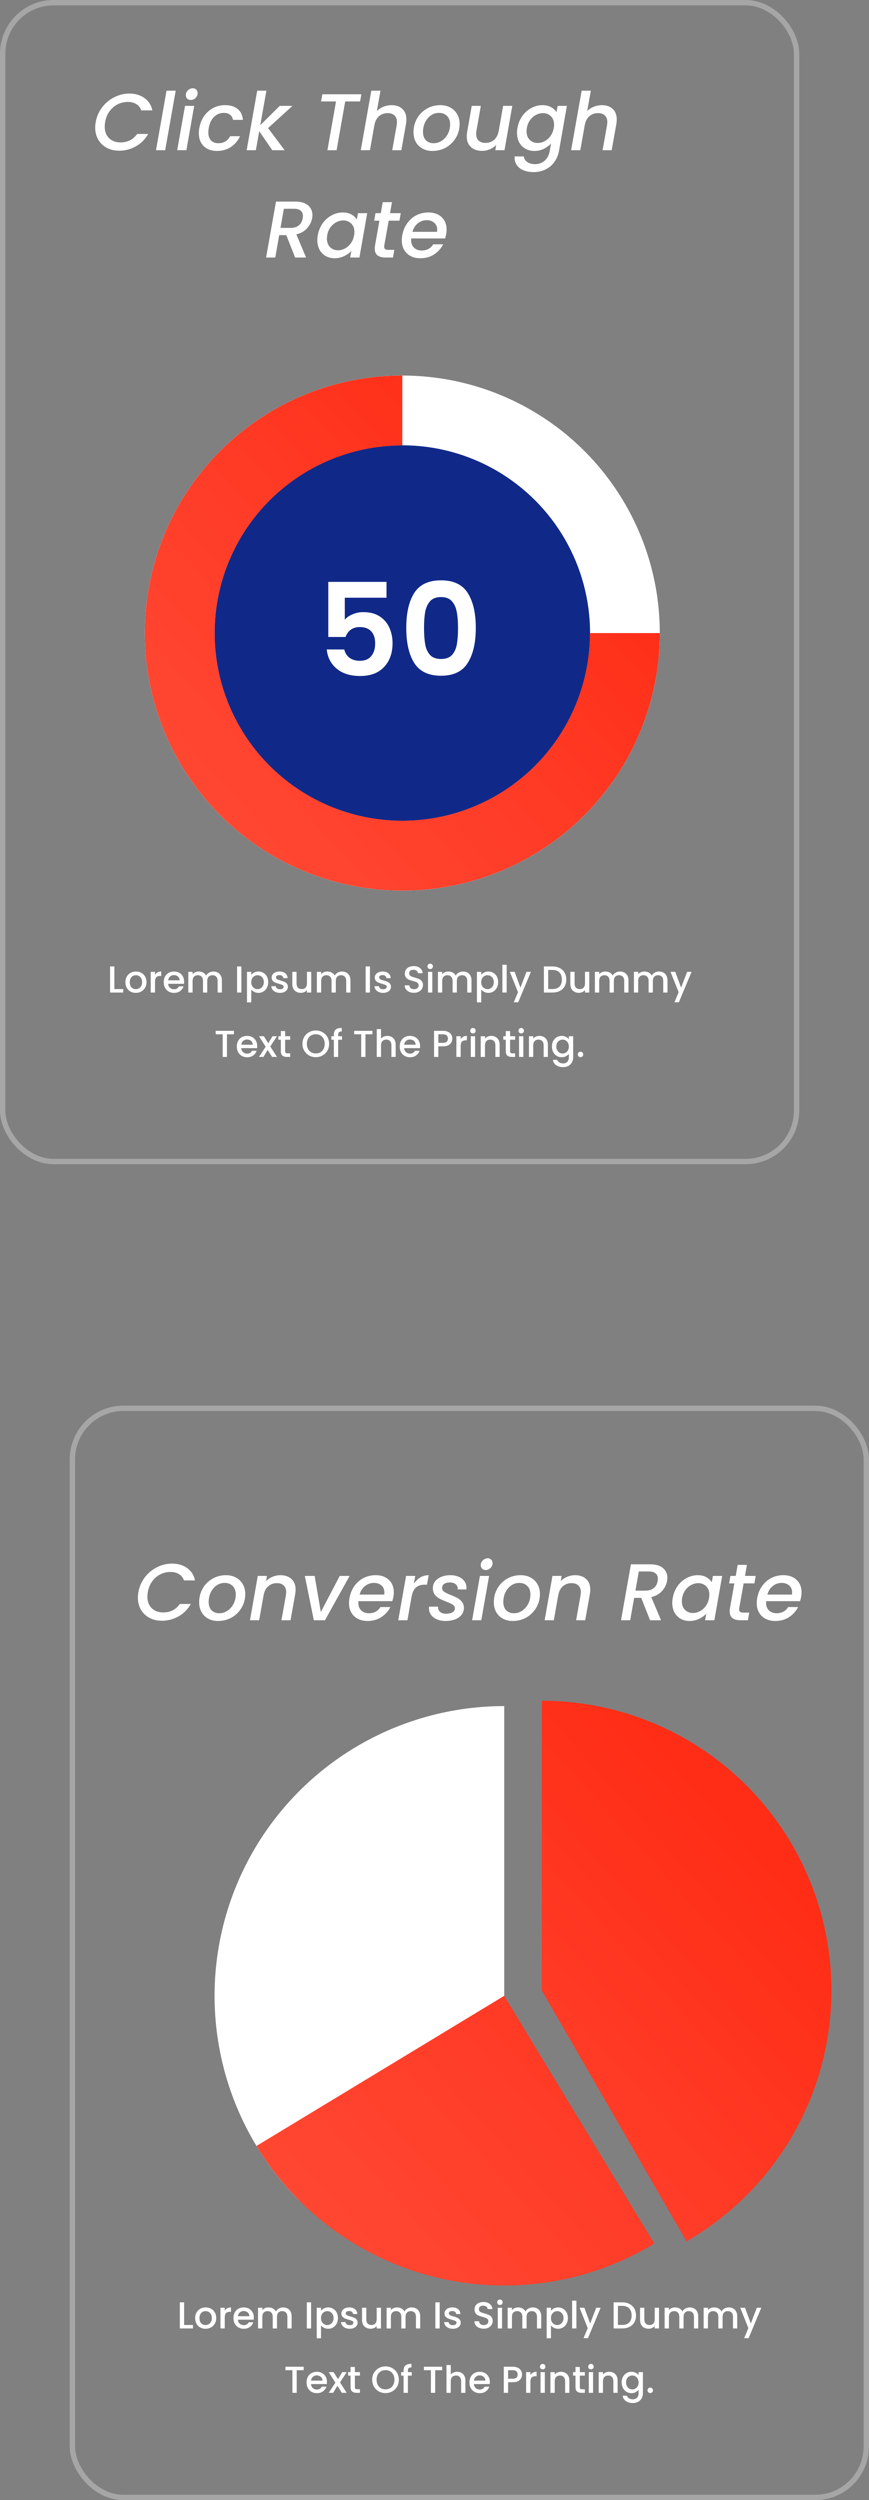
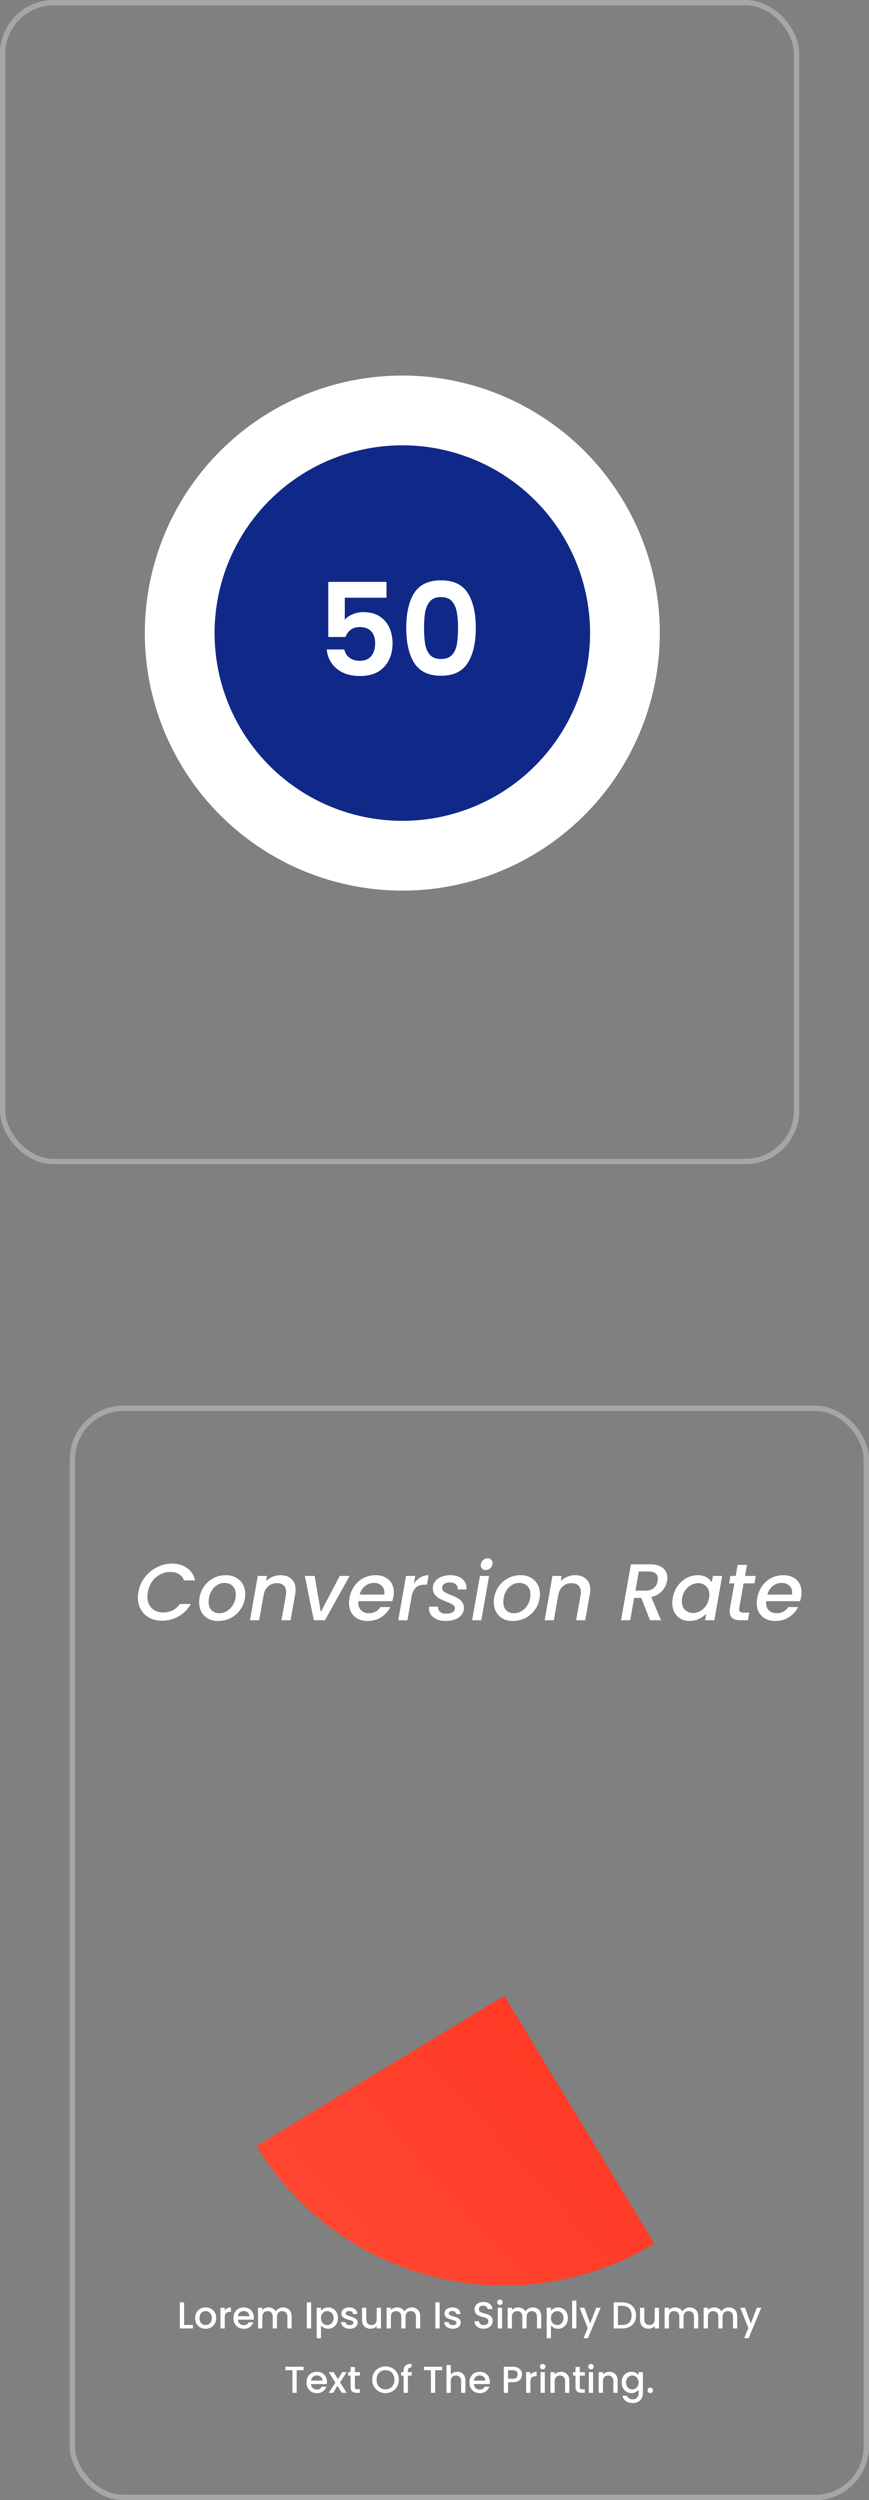
<svg xmlns="http://www.w3.org/2000/svg" width="162" height="466" viewBox="0 0 162 466" fill="none">
  <rect x="0" y="0" width="162" height="466" fill="#808080" stroke="none" />
  <rect x="0.5" y="0.5" width="148" height="216" rx="9.5" stroke="white" stroke-opacity="0.3" />
-   <path d="M17.84 22.765C18.02 21.745 18.415 20.83 19.025 20.02C19.645 19.21 20.4 18.58 21.29 18.13C22.19 17.67 23.125 17.44 24.095 17.44C25.205 17.44 26.145 17.715 26.915 18.265C27.695 18.805 28.19 19.575 28.4 20.575H26.345C26.155 20.055 25.845 19.665 25.415 19.405C24.985 19.135 24.455 19 23.825 19C23.135 19 22.49 19.155 21.89 19.465C21.3 19.775 20.8 20.215 20.39 20.785C19.99 21.355 19.725 22.015 19.595 22.765C19.545 23.095 19.52 23.375 19.52 23.605C19.52 24.505 19.79 25.22 20.33 25.75C20.87 26.28 21.59 26.545 22.49 26.545C23.12 26.545 23.7 26.415 24.23 26.155C24.76 25.885 25.205 25.49 25.565 24.97H27.62C27.05 25.97 26.285 26.74 25.325 27.28C24.365 27.82 23.33 28.09 22.22 28.09C21.36 28.09 20.59 27.91 19.91 27.55C19.23 27.19 18.7 26.685 18.32 26.035C17.94 25.385 17.75 24.635 17.75 23.785C17.75 23.465 17.78 23.125 17.84 22.765ZM32.756 16.9L30.791 28H29.081L31.046 16.9H32.756ZM35.556 18.64C35.286 18.64 35.066 18.555 34.896 18.385C34.726 18.215 34.641 18 34.641 17.74C34.641 17.39 34.771 17.09 35.031 16.84C35.301 16.58 35.606 16.45 35.946 16.45C36.216 16.45 36.431 16.535 36.591 16.705C36.761 16.875 36.846 17.09 36.846 17.35C36.846 17.7 36.716 18.005 36.456 18.265C36.196 18.515 35.896 18.64 35.556 18.64ZM36.201 19.735L34.746 28H33.036L34.491 19.735H36.201ZM37.157 23.86C37.306 23.01 37.606 22.265 38.056 21.625C38.517 20.975 39.081 20.475 39.752 20.125C40.431 19.775 41.166 19.6 41.956 19.6C42.956 19.6 43.742 19.84 44.312 20.32C44.882 20.79 45.206 21.465 45.286 22.345H43.441C43.361 21.935 43.176 21.615 42.886 21.385C42.596 21.155 42.202 21.04 41.702 21.04C41.002 21.04 40.401 21.29 39.901 21.79C39.401 22.28 39.072 22.97 38.911 23.86C38.861 24.18 38.837 24.44 38.837 24.64C38.837 25.3 39.002 25.81 39.331 26.17C39.661 26.52 40.121 26.695 40.712 26.695C41.702 26.695 42.431 26.26 42.901 25.39H44.746C44.356 26.23 43.786 26.9 43.036 27.4C42.297 27.89 41.437 28.135 40.456 28.135C39.416 28.135 38.592 27.84 37.981 27.25C37.371 26.65 37.066 25.84 37.066 24.82C37.066 24.51 37.096 24.19 37.157 23.86ZM49.976 23.875L53.066 28H50.756L48.326 24.445L47.696 28H45.986L47.951 16.9H49.661L48.521 23.335L52.151 19.735H54.521L49.976 23.875ZM67.368 17.575L67.128 18.91H64.353L62.748 28H61.038L62.643 18.91H59.853L60.093 17.575H67.368ZM73.015 19.6C73.845 19.6 74.51 19.835 75.01 20.305C75.51 20.765 75.76 21.425 75.76 22.285C75.76 22.515 75.735 22.795 75.685 23.125L74.815 28H73.12L73.945 23.38C73.985 23.1 74.005 22.9 74.005 22.78C74.005 22.23 73.85 21.81 73.54 21.52C73.24 21.23 72.82 21.085 72.28 21.085C71.63 21.085 71.08 21.285 70.63 21.685C70.19 22.075 69.91 22.64 69.79 23.38V23.35L68.965 28H67.255L69.22 16.9H70.93L70.255 20.695C70.605 20.345 71.02 20.075 71.5 19.885C71.98 19.695 72.485 19.6 73.015 19.6ZM80.611 28.135C79.911 28.135 79.296 27.99 78.766 27.7C78.236 27.41 77.821 27 77.521 26.47C77.231 25.94 77.086 25.335 77.086 24.655C77.086 23.725 77.301 22.875 77.731 22.105C78.171 21.335 78.771 20.725 79.531 20.275C80.301 19.825 81.156 19.6 82.096 19.6C82.796 19.6 83.416 19.75 83.956 20.05C84.496 20.34 84.916 20.75 85.216 21.28C85.526 21.8 85.681 22.405 85.681 23.095C85.681 24.025 85.456 24.875 85.006 25.645C84.556 26.415 83.946 27.025 83.176 27.475C82.406 27.915 81.551 28.135 80.611 28.135ZM80.821 26.695C81.391 26.695 81.911 26.535 82.381 26.215C82.861 25.885 83.236 25.455 83.506 24.925C83.776 24.385 83.911 23.81 83.911 23.2C83.911 22.51 83.716 21.98 83.326 21.61C82.936 21.23 82.446 21.04 81.856 21.04C81.276 21.04 80.756 21.205 80.296 21.535C79.846 21.855 79.491 22.29 79.231 22.84C78.981 23.38 78.856 23.96 78.856 24.58C78.856 25.25 79.036 25.77 79.396 26.14C79.766 26.51 80.241 26.695 80.821 26.695ZM95.502 19.735L94.047 28H92.337L92.502 27.025C92.172 27.365 91.772 27.635 91.302 27.835C90.842 28.025 90.367 28.12 89.877 28.12C89.007 28.12 88.312 27.885 87.792 27.415C87.272 26.945 87.012 26.28 87.012 25.42C87.012 25.19 87.037 24.915 87.087 24.595L87.942 19.735H89.637L88.827 24.34C88.787 24.62 88.767 24.82 88.767 24.94C88.767 25.49 88.917 25.91 89.217 26.2C89.527 26.49 89.952 26.635 90.492 26.635C91.122 26.635 91.657 26.45 92.097 26.08C92.537 25.7 92.827 25.155 92.967 24.445L93.792 19.735H95.502ZM101.118 19.6C101.758 19.6 102.303 19.73 102.753 19.99C103.213 20.24 103.543 20.555 103.743 20.935L103.953 19.735H105.678L104.208 28.135C104.068 28.895 103.788 29.57 103.368 30.16C102.948 30.76 102.403 31.23 101.733 31.57C101.063 31.91 100.308 32.08 99.468 32.08C98.738 32.08 98.098 31.96 97.548 31.72C96.998 31.49 96.583 31.155 96.303 30.715C96.023 30.275 95.903 29.755 95.943 29.155H97.638C97.688 29.585 97.903 29.93 98.283 30.19C98.663 30.46 99.148 30.595 99.738 30.595C100.428 30.595 101.023 30.385 101.523 29.965C102.023 29.545 102.343 28.935 102.483 28.135L102.723 26.755C102.363 27.145 101.913 27.475 101.373 27.745C100.833 28.005 100.248 28.135 99.618 28.135C98.988 28.135 98.428 27.995 97.938 27.715C97.448 27.435 97.063 27.04 96.783 26.53C96.513 26.01 96.378 25.415 96.378 24.745C96.378 24.445 96.408 24.14 96.468 23.83C96.618 23 96.918 22.265 97.368 21.625C97.828 20.985 98.388 20.49 99.048 20.14C99.708 19.78 100.398 19.6 101.118 19.6ZM103.233 23.86C103.273 23.67 103.293 23.465 103.293 23.245C103.293 22.575 103.093 22.05 102.693 21.67C102.303 21.28 101.813 21.085 101.223 21.085C100.783 21.085 100.353 21.195 99.933 21.415C99.513 21.625 99.148 21.94 98.838 22.36C98.528 22.77 98.323 23.26 98.223 23.83C98.183 24.02 98.163 24.225 98.163 24.445C98.163 25.125 98.358 25.665 98.748 26.065C99.148 26.455 99.643 26.65 100.233 26.65C100.673 26.65 101.103 26.54 101.523 26.32C101.943 26.1 102.308 25.78 102.618 25.36C102.928 24.93 103.133 24.43 103.233 23.86ZM112.229 19.6C113.059 19.6 113.724 19.835 114.224 20.305C114.724 20.765 114.974 21.425 114.974 22.285C114.974 22.515 114.949 22.795 114.899 23.125L114.029 28H112.334L113.159 23.38C113.199 23.1 113.219 22.9 113.219 22.78C113.219 22.23 113.064 21.81 112.754 21.52C112.454 21.23 112.034 21.085 111.494 21.085C110.844 21.085 110.294 21.285 109.844 21.685C109.404 22.075 109.124 22.64 109.004 23.38V23.35L108.179 28H106.469L108.434 16.9H110.144L109.469 20.695C109.819 20.345 110.234 20.075 110.714 19.885C111.194 19.695 111.699 19.6 112.229 19.6ZM55.049 37.575C56.099 37.575 56.894 37.81 57.434 38.28C57.974 38.75 58.244 39.36 58.244 40.11C58.244 40.24 58.224 40.435 58.184 40.695C58.064 41.365 57.754 41.98 57.254 42.54C56.764 43.1 56.094 43.48 55.244 43.68L57.059 48H55.019L53.369 43.83H52.049L51.314 48H49.604L51.449 37.575H55.049ZM56.429 40.695C56.459 40.545 56.474 40.4 56.474 40.26C56.474 39.83 56.334 39.5 56.054 39.27C55.784 39.03 55.369 38.91 54.809 38.91H52.919L52.289 42.48H54.179C54.819 42.48 55.329 42.32 55.709 42C56.099 41.68 56.339 41.245 56.429 40.695ZM59.246 43.83C59.396 43 59.696 42.265 60.146 41.625C60.606 40.985 61.166 40.49 61.826 40.14C62.486 39.78 63.176 39.6 63.896 39.6C64.546 39.6 65.091 39.73 65.531 39.99C65.971 40.24 66.301 40.555 66.521 40.935L66.731 39.735H68.456L67.001 48H65.276L65.501 46.77C65.141 47.16 64.686 47.485 64.136 47.745C63.596 48.005 63.006 48.135 62.366 48.135C61.746 48.135 61.191 47.995 60.701 47.715C60.221 47.435 59.841 47.04 59.561 46.53C59.291 46.01 59.156 45.415 59.156 44.745C59.156 44.445 59.186 44.14 59.246 43.83ZM66.011 43.86C66.051 43.67 66.071 43.465 66.071 43.245C66.071 42.575 65.871 42.05 65.471 41.67C65.081 41.28 64.591 41.085 64.001 41.085C63.561 41.085 63.131 41.195 62.711 41.415C62.291 41.625 61.926 41.94 61.616 42.36C61.306 42.77 61.101 43.26 61.001 43.83C60.961 44.02 60.941 44.225 60.941 44.445C60.941 45.125 61.136 45.665 61.526 46.065C61.926 46.455 62.421 46.65 63.011 46.65C63.451 46.65 63.881 46.54 64.301 46.32C64.721 46.1 65.086 45.78 65.396 45.36C65.706 44.93 65.911 44.43 66.011 43.86ZM71.647 45.705C71.627 45.845 71.617 45.935 71.617 45.975C71.617 46.185 71.682 46.34 71.812 46.44C71.942 46.53 72.157 46.575 72.457 46.575H73.507L73.252 48H71.902C71.242 48 70.737 47.87 70.387 47.61C70.037 47.34 69.862 46.915 69.862 46.335C69.862 46.115 69.882 45.905 69.922 45.705L70.732 41.13H69.757L69.997 39.735H70.987L71.347 37.68H73.072L72.712 39.735H74.707L74.467 41.13H72.457L71.647 45.705ZM79.868 39.6C80.898 39.6 81.718 39.89 82.328 40.47C82.948 41.05 83.258 41.83 83.258 42.81C83.258 43.04 83.233 43.315 83.183 43.635C83.143 43.855 83.073 44.125 82.973 44.445H76.658C76.648 44.515 76.643 44.62 76.643 44.76C76.643 45.35 76.823 45.82 77.183 46.17C77.553 46.52 78.033 46.695 78.623 46.695C79.553 46.695 80.268 46.31 80.768 45.54H82.613C82.233 46.3 81.673 46.925 80.933 47.415C80.193 47.895 79.338 48.135 78.368 48.135C77.678 48.135 77.073 48 76.553 47.73C76.033 47.46 75.628 47.075 75.338 46.575C75.048 46.065 74.903 45.47 74.903 44.79C74.903 44.5 74.933 44.19 74.993 43.86C75.143 43.01 75.448 42.265 75.908 41.625C76.368 40.975 76.938 40.475 77.618 40.125C78.308 39.775 79.058 39.6 79.868 39.6ZM81.473 43.215C81.493 43.035 81.503 42.905 81.503 42.825C81.503 42.275 81.318 41.84 80.948 41.52C80.588 41.2 80.118 41.04 79.538 41.04C78.928 41.04 78.378 41.235 77.888 41.625C77.398 42.015 77.063 42.545 76.883 43.215H81.473Z" fill="white" />
  <circle cx="75" cy="118" r="48" fill="white" />
  <circle cx="75" cy="118" r="35" fill="#102989" />
  <path d="M72.052 111.408H64.275V115.512C64.612 115.096 65.091 114.76 65.716 114.504C66.34 114.232 67.004 114.096 67.707 114.096C68.987 114.096 70.035 114.376 70.852 114.936C71.668 115.496 72.26 116.216 72.627 117.096C72.996 117.96 73.18 118.888 73.18 119.88C73.18 121.72 72.651 123.2 71.596 124.32C70.555 125.44 69.067 126 67.132 126C65.308 126 63.852 125.544 62.764 124.632C61.675 123.72 61.059 122.528 60.916 121.056H64.18C64.323 121.696 64.644 122.208 65.139 122.592C65.651 122.976 66.299 123.168 67.084 123.168C68.028 123.168 68.74 122.872 69.219 122.28C69.7 121.688 69.939 120.904 69.939 119.928C69.939 118.936 69.692 118.184 69.195 117.672C68.716 117.144 68.004 116.88 67.059 116.88C66.388 116.88 65.828 117.048 65.379 117.384C64.931 117.72 64.612 118.168 64.419 118.728H61.203V108.456H72.052V111.408ZM75.737 117.024C75.737 114.256 76.233 112.088 77.225 110.52C78.233 108.952 79.897 108.168 82.217 108.168C84.537 108.168 86.193 108.952 87.185 110.52C88.193 112.088 88.697 114.256 88.697 117.024C88.697 119.808 88.193 121.992 87.185 123.576C86.193 125.16 84.537 125.952 82.217 125.952C79.897 125.952 78.233 125.16 77.225 123.576C76.233 121.992 75.737 119.808 75.737 117.024ZM85.385 117.024C85.385 115.84 85.305 114.848 85.145 114.048C85.001 113.232 84.697 112.568 84.233 112.056C83.785 111.544 83.113 111.288 82.217 111.288C81.321 111.288 80.641 111.544 80.177 112.056C79.729 112.568 79.425 113.232 79.265 114.048C79.121 114.848 79.049 115.84 79.049 117.024C79.049 118.24 79.121 119.264 79.265 120.096C79.409 120.912 79.713 121.576 80.177 122.088C80.641 122.584 81.321 122.832 82.217 122.832C83.113 122.832 83.793 122.584 84.257 122.088C84.721 121.576 85.025 120.912 85.169 120.096C85.313 119.264 85.385 118.24 85.385 117.024Z" fill="white" />
-   <path d="M123 118C123 127.494 120.185 136.774 114.911 144.667C109.636 152.561 102.14 158.713 93.369 162.346C84.598 165.979 74.947 166.93 65.636 165.078C56.325 163.226 47.772 158.654 41.059 151.941C34.346 145.228 29.774 136.675 27.922 127.364C26.07 118.053 27.021 108.402 30.654 99.631C34.287 90.86 40.439 83.364 48.333 78.09C56.226 72.815 65.507 70 75 70L75 83.023C68.082 83.023 61.32 85.075 55.568 88.918C49.816 92.761 45.333 98.224 42.686 104.615C40.038 111.006 39.346 118.039 40.695 124.824C42.045 131.608 45.376 137.841 50.268 142.732C55.159 147.624 61.392 150.955 68.176 152.305C74.961 153.654 81.994 152.962 88.385 150.314C94.776 147.667 100.239 143.184 104.082 137.432C107.925 131.68 109.977 124.918 109.977 118H123Z" fill="url(#paint0_linear_14_18)" />
-   <path d="M21.323 184.356H22.968V185H20.526V180.135H21.323V184.356ZM25.309 185.063C24.945 185.063 24.616 184.981 24.322 184.818C24.028 184.65 23.797 184.417 23.629 184.118C23.461 183.815 23.377 183.465 23.377 183.068C23.377 182.676 23.463 182.328 23.636 182.025C23.808 181.722 24.044 181.488 24.343 181.325C24.642 181.162 24.975 181.08 25.344 181.08C25.712 181.08 26.046 181.162 26.345 181.325C26.643 181.488 26.879 181.722 27.052 182.025C27.224 182.328 27.311 182.676 27.311 183.068C27.311 183.46 27.222 183.808 27.045 184.111C26.867 184.414 26.625 184.65 26.317 184.818C26.014 184.981 25.677 185.063 25.309 185.063ZM25.309 184.37C25.514 184.37 25.706 184.321 25.883 184.223C26.065 184.125 26.212 183.978 26.324 183.782C26.436 183.586 26.492 183.348 26.492 183.068C26.492 182.788 26.438 182.552 26.331 182.361C26.224 182.165 26.081 182.018 25.904 181.92C25.727 181.822 25.535 181.773 25.33 181.773C25.125 181.773 24.933 181.822 24.756 181.92C24.583 182.018 24.445 182.165 24.343 182.361C24.24 182.552 24.189 182.788 24.189 183.068C24.189 183.483 24.294 183.805 24.504 184.034C24.718 184.258 24.987 184.37 25.309 184.37ZM28.898 181.703C29.014 181.507 29.168 181.355 29.36 181.248C29.556 181.136 29.787 181.08 30.053 181.08V181.906H29.85C29.537 181.906 29.299 181.985 29.136 182.144C28.977 182.303 28.898 182.578 28.898 182.97V185H28.1V181.143H28.898V181.703ZM34.321 182.977C34.321 183.122 34.312 183.252 34.293 183.369H31.346C31.37 183.677 31.484 183.924 31.689 184.111C31.895 184.298 32.147 184.391 32.445 184.391C32.875 184.391 33.178 184.211 33.355 183.852H34.216C34.1 184.207 33.887 184.498 33.579 184.727C33.276 184.951 32.898 185.063 32.445 185.063C32.077 185.063 31.745 184.981 31.451 184.818C31.162 184.65 30.933 184.417 30.765 184.118C30.602 183.815 30.52 183.465 30.52 183.068C30.52 182.671 30.6 182.324 30.758 182.025C30.922 181.722 31.148 181.488 31.437 181.325C31.731 181.162 32.067 181.08 32.445 181.08C32.809 181.08 33.134 181.159 33.418 181.318C33.703 181.477 33.925 181.701 34.083 181.99C34.242 182.275 34.321 182.604 34.321 182.977ZM33.488 182.725C33.484 182.431 33.379 182.195 33.173 182.018C32.968 181.841 32.714 181.752 32.41 181.752C32.135 181.752 31.899 181.841 31.703 182.018C31.507 182.191 31.391 182.426 31.353 182.725H33.488ZM39.776 181.08C40.079 181.08 40.349 181.143 40.587 181.269C40.83 181.395 41.019 181.582 41.154 181.829C41.294 182.076 41.364 182.375 41.364 182.725V185H40.574V182.844C40.574 182.499 40.487 182.235 40.315 182.053C40.142 181.866 39.906 181.773 39.608 181.773C39.309 181.773 39.071 181.866 38.894 182.053C38.721 182.235 38.635 182.499 38.635 182.844V185H37.843V182.844C37.843 182.499 37.757 182.235 37.584 182.053C37.412 181.866 37.176 181.773 36.877 181.773C36.579 181.773 36.341 181.866 36.163 182.053C35.991 182.235 35.904 182.499 35.904 182.844V185H35.106V181.143H35.904V181.584C36.035 181.425 36.201 181.302 36.401 181.213C36.602 181.124 36.817 181.08 37.045 181.08C37.353 181.08 37.629 181.145 37.871 181.276C38.114 181.407 38.301 181.596 38.431 181.843C38.548 181.61 38.73 181.425 38.977 181.29C39.225 181.15 39.491 181.08 39.776 181.08ZM44.996 180.135V185H44.198V180.135H44.996ZM46.842 181.71C46.977 181.533 47.162 181.383 47.395 181.262C47.628 181.141 47.892 181.08 48.186 181.08C48.522 181.08 48.828 181.164 49.103 181.332C49.383 181.495 49.602 181.726 49.761 182.025C49.92 182.324 49.999 182.667 49.999 183.054C49.999 183.441 49.92 183.789 49.761 184.097C49.602 184.4 49.383 184.638 49.103 184.811C48.828 184.979 48.522 185.063 48.186 185.063C47.892 185.063 47.631 185.005 47.402 184.888C47.173 184.767 46.987 184.617 46.842 184.44V186.834H46.044V181.143H46.842V181.71ZM49.187 183.054C49.187 182.788 49.131 182.559 49.019 182.368C48.912 182.172 48.767 182.025 48.585 181.927C48.408 181.824 48.216 181.773 48.011 181.773C47.81 181.773 47.619 181.824 47.437 181.927C47.26 182.03 47.115 182.179 47.003 182.375C46.896 182.571 46.842 182.802 46.842 183.068C46.842 183.334 46.896 183.567 47.003 183.768C47.115 183.964 47.26 184.113 47.437 184.216C47.619 184.319 47.81 184.37 48.011 184.37C48.216 184.37 48.408 184.319 48.585 184.216C48.767 184.109 48.912 183.955 49.019 183.754C49.131 183.553 49.187 183.32 49.187 183.054ZM52.188 185.063C51.885 185.063 51.612 185.009 51.369 184.902C51.131 184.79 50.942 184.641 50.802 184.454C50.662 184.263 50.587 184.05 50.578 183.817H51.404C51.418 183.98 51.495 184.118 51.635 184.23C51.78 184.337 51.959 184.391 52.174 184.391C52.398 184.391 52.571 184.349 52.692 184.265C52.818 184.176 52.881 184.064 52.881 183.929C52.881 183.784 52.811 183.677 52.671 183.607C52.536 183.537 52.319 183.46 52.02 183.376C51.731 183.297 51.495 183.22 51.313 183.145C51.131 183.07 50.972 182.956 50.837 182.802C50.706 182.648 50.641 182.445 50.641 182.193C50.641 181.988 50.702 181.801 50.823 181.633C50.944 181.46 51.117 181.325 51.341 181.227C51.57 181.129 51.831 181.08 52.125 181.08C52.564 181.08 52.916 181.192 53.182 181.416C53.453 181.635 53.597 181.936 53.616 182.319H52.818C52.804 182.146 52.734 182.009 52.608 181.906C52.482 181.803 52.312 181.752 52.097 181.752C51.887 181.752 51.726 181.792 51.614 181.871C51.502 181.95 51.446 182.055 51.446 182.186C51.446 182.289 51.483 182.375 51.558 182.445C51.633 182.515 51.724 182.571 51.831 182.613C51.938 182.65 52.097 182.699 52.307 182.76C52.587 182.835 52.816 182.912 52.993 182.991C53.175 183.066 53.331 183.178 53.462 183.327C53.593 183.476 53.66 183.675 53.665 183.922C53.665 184.141 53.605 184.337 53.483 184.51C53.362 184.683 53.189 184.818 52.965 184.916C52.746 185.014 52.487 185.063 52.188 185.063ZM58.02 181.143V185H57.222V184.545C57.096 184.704 56.931 184.83 56.725 184.923C56.525 185.012 56.31 185.056 56.081 185.056C55.778 185.056 55.505 184.993 55.262 184.867C55.024 184.741 54.835 184.554 54.695 184.307C54.56 184.06 54.492 183.761 54.492 183.411V181.143H55.283V183.292C55.283 183.637 55.37 183.903 55.542 184.09C55.715 184.272 55.951 184.363 56.249 184.363C56.548 184.363 56.784 184.272 56.956 184.09C57.134 183.903 57.222 183.637 57.222 183.292V181.143H58.02ZM63.742 181.08C64.046 181.08 64.316 181.143 64.554 181.269C64.797 181.395 64.986 181.582 65.121 181.829C65.261 182.076 65.331 182.375 65.331 182.725V185H64.54V182.844C64.54 182.499 64.454 182.235 64.281 182.053C64.109 181.866 63.873 181.773 63.574 181.773C63.276 181.773 63.038 181.866 62.86 182.053C62.688 182.235 62.601 182.499 62.601 182.844V185H61.81V182.844C61.81 182.499 61.724 182.235 61.551 182.053C61.379 181.866 61.143 181.773 60.844 181.773C60.546 181.773 60.308 181.866 60.13 182.053C59.958 182.235 59.871 182.499 59.871 182.844V185H59.073V181.143H59.871V181.584C60.002 181.425 60.168 181.302 60.368 181.213C60.569 181.124 60.784 181.08 61.012 181.08C61.32 181.08 61.596 181.145 61.838 181.276C62.081 181.407 62.268 181.596 62.398 181.843C62.515 181.61 62.697 181.425 62.944 181.29C63.192 181.15 63.458 181.08 63.742 181.08ZM68.963 180.135V185H68.165V180.135H68.963ZM71.411 185.063C71.108 185.063 70.835 185.009 70.592 184.902C70.354 184.79 70.165 184.641 70.025 184.454C69.885 184.263 69.81 184.05 69.801 183.817H70.627C70.641 183.98 70.718 184.118 70.858 184.23C71.002 184.337 71.182 184.391 71.397 184.391C71.621 184.391 71.793 184.349 71.915 184.265C72.041 184.176 72.104 184.064 72.104 183.929C72.104 183.784 72.034 183.677 71.894 183.607C71.758 183.537 71.541 183.46 71.243 183.376C70.954 183.297 70.718 183.22 70.536 183.145C70.354 183.07 70.195 182.956 70.06 182.802C69.929 182.648 69.864 182.445 69.864 182.193C69.864 181.988 69.924 181.801 70.046 181.633C70.167 181.46 70.34 181.325 70.564 181.227C70.793 181.129 71.054 181.08 71.348 181.08C71.787 181.08 72.139 181.192 72.405 181.416C72.675 181.635 72.82 181.936 72.839 182.319H72.041C72.027 182.146 71.957 182.009 71.831 181.906C71.705 181.803 71.534 181.752 71.32 181.752C71.11 181.752 70.949 181.792 70.837 181.871C70.725 181.95 70.669 182.055 70.669 182.186C70.669 182.289 70.706 182.375 70.781 182.445C70.856 182.515 70.947 182.571 71.054 182.613C71.161 182.65 71.32 182.699 71.53 182.76C71.81 182.835 72.038 182.912 72.216 182.991C72.398 183.066 72.554 183.178 72.685 183.327C72.816 183.476 72.883 183.675 72.888 183.922C72.888 184.141 72.827 184.337 72.706 184.51C72.585 184.683 72.412 184.818 72.188 184.916C71.969 185.014 71.71 185.063 71.411 185.063ZM77.171 185.049C76.845 185.049 76.551 184.993 76.29 184.881C76.028 184.764 75.823 184.601 75.674 184.391C75.524 184.181 75.45 183.936 75.45 183.656H76.303C76.322 183.866 76.404 184.039 76.549 184.174C76.698 184.309 76.906 184.377 77.171 184.377C77.447 184.377 77.662 184.312 77.816 184.181C77.969 184.046 78.046 183.873 78.046 183.663C78.046 183.5 77.998 183.367 77.9 183.264C77.806 183.161 77.687 183.082 77.543 183.026C77.403 182.97 77.207 182.909 76.954 182.844C76.637 182.76 76.378 182.676 76.177 182.592C75.981 182.503 75.814 182.368 75.674 182.186C75.534 182.004 75.463 181.761 75.463 181.458C75.463 181.178 75.534 180.933 75.674 180.723C75.814 180.513 76.01 180.352 76.261 180.24C76.513 180.128 76.805 180.072 77.136 180.072C77.608 180.072 77.993 180.191 78.291 180.429C78.595 180.662 78.763 180.984 78.796 181.395H77.913C77.9 181.218 77.816 181.066 77.662 180.94C77.507 180.814 77.305 180.751 77.052 180.751C76.824 180.751 76.637 180.809 76.493 180.926C76.348 181.043 76.275 181.211 76.275 181.43C76.275 181.579 76.32 181.703 76.409 181.801C76.502 181.894 76.618 181.969 76.758 182.025C76.898 182.081 77.09 182.142 77.332 182.207C77.654 182.296 77.916 182.384 78.117 182.473C78.322 182.562 78.495 182.699 78.635 182.886C78.779 183.068 78.852 183.313 78.852 183.621C78.852 183.868 78.784 184.102 78.648 184.321C78.518 184.54 78.324 184.718 78.067 184.853C77.816 184.984 77.517 185.049 77.171 185.049ZM80.199 180.632C80.054 180.632 79.933 180.583 79.835 180.485C79.737 180.387 79.688 180.266 79.688 180.121C79.688 179.976 79.737 179.855 79.835 179.757C79.933 179.659 80.054 179.61 80.199 179.61C80.339 179.61 80.458 179.659 80.556 179.757C80.654 179.855 80.703 179.976 80.703 180.121C80.703 180.266 80.654 180.387 80.556 180.485C80.458 180.583 80.339 180.632 80.199 180.632ZM80.591 181.143V185H79.793V181.143H80.591ZM86.308 181.08C86.611 181.08 86.882 181.143 87.12 181.269C87.362 181.395 87.551 181.582 87.687 181.829C87.827 182.076 87.897 182.375 87.897 182.725V185H87.106V182.844C87.106 182.499 87.019 182.235 86.847 182.053C86.674 181.866 86.438 181.773 86.14 181.773C85.841 181.773 85.603 181.866 85.426 182.053C85.253 182.235 85.167 182.499 85.167 182.844V185H84.376V182.844C84.376 182.499 84.289 182.235 84.117 182.053C83.944 181.866 83.708 181.773 83.41 181.773C83.111 181.773 82.873 181.866 82.696 182.053C82.523 182.235 82.437 182.499 82.437 182.844V185H81.639V181.143H82.437V181.584C82.567 181.425 82.733 181.302 82.934 181.213C83.134 181.124 83.349 181.08 83.578 181.08C83.886 181.08 84.161 181.145 84.404 181.276C84.646 181.407 84.833 181.596 84.964 181.843C85.08 181.61 85.262 181.425 85.51 181.29C85.757 181.15 86.023 181.08 86.308 181.08ZM89.71 181.71C89.846 181.533 90.03 181.383 90.263 181.262C90.496 181.141 90.76 181.08 91.054 181.08C91.39 181.08 91.696 181.164 91.971 181.332C92.251 181.495 92.471 181.726 92.629 182.025C92.788 182.324 92.867 182.667 92.867 183.054C92.867 183.441 92.788 183.789 92.629 184.097C92.471 184.4 92.251 184.638 91.971 184.811C91.696 184.979 91.39 185.063 91.054 185.063C90.76 185.063 90.499 185.005 90.27 184.888C90.041 184.767 89.855 184.617 89.71 184.44V186.834H88.912V181.143H89.71V181.71ZM92.055 183.054C92.055 182.788 91.999 182.559 91.887 182.368C91.78 182.172 91.635 182.025 91.453 181.927C91.276 181.824 91.085 181.773 90.879 181.773C90.678 181.773 90.487 181.824 90.305 181.927C90.128 182.03 89.983 182.179 89.871 182.375C89.764 182.571 89.71 182.802 89.71 183.068C89.71 183.334 89.764 183.567 89.871 183.768C89.983 183.964 90.128 184.113 90.305 184.216C90.487 184.319 90.678 184.37 90.879 184.37C91.085 184.37 91.276 184.319 91.453 184.216C91.635 184.109 91.78 183.955 91.887 183.754C91.999 183.553 92.055 183.32 92.055 183.054ZM94.454 179.82V185H93.656V179.82H94.454ZM98.974 181.143L96.608 186.813H95.782L96.566 184.937L95.047 181.143H95.936L97.021 184.083L98.148 181.143H98.974ZM102.984 180.135C103.502 180.135 103.954 180.235 104.342 180.436C104.734 180.632 105.035 180.917 105.245 181.29C105.459 181.659 105.567 182.09 105.567 182.585C105.567 183.08 105.459 183.509 105.245 183.873C105.035 184.237 104.734 184.517 104.342 184.713C103.954 184.904 103.502 185 102.984 185H101.395V180.135H102.984ZM102.984 184.349C103.553 184.349 103.989 184.195 104.293 183.887C104.596 183.579 104.748 183.145 104.748 182.585C104.748 182.02 104.596 181.579 104.293 181.262C103.989 180.945 103.553 180.786 102.984 180.786H102.193V184.349H102.984ZM109.851 181.143V185H109.053V184.545C108.927 184.704 108.761 184.83 108.556 184.923C108.355 185.012 108.14 185.056 107.912 185.056C107.608 185.056 107.335 184.993 107.093 184.867C106.855 184.741 106.666 184.554 106.526 184.307C106.39 184.06 106.323 183.761 106.323 183.411V181.143H107.114V183.292C107.114 183.637 107.2 183.903 107.373 184.09C107.545 184.272 107.781 184.363 108.08 184.363C108.378 184.363 108.614 184.272 108.787 184.09C108.964 183.903 109.053 183.637 109.053 183.292V181.143H109.851ZM115.572 181.08C115.876 181.08 116.146 181.143 116.384 181.269C116.627 181.395 116.816 181.582 116.951 181.829C117.091 182.076 117.161 182.375 117.161 182.725V185H116.37V182.844C116.37 182.499 116.284 182.235 116.111 182.053C115.939 181.866 115.703 181.773 115.404 181.773C115.106 181.773 114.868 181.866 114.69 182.053C114.518 182.235 114.431 182.499 114.431 182.844V185H113.64V182.844C113.64 182.499 113.554 182.235 113.381 182.053C113.209 181.866 112.973 181.773 112.674 181.773C112.376 181.773 112.138 181.866 111.96 182.053C111.788 182.235 111.701 182.499 111.701 182.844V185H110.903V181.143H111.701V181.584C111.832 181.425 111.998 181.302 112.198 181.213C112.399 181.124 112.614 181.08 112.842 181.08C113.15 181.08 113.426 181.145 113.668 181.276C113.911 181.407 114.098 181.596 114.228 181.843C114.345 181.61 114.527 181.425 114.774 181.29C115.022 181.15 115.288 181.08 115.572 181.08ZM122.846 181.08C123.149 181.08 123.42 181.143 123.658 181.269C123.901 181.395 124.09 181.582 124.225 181.829C124.365 182.076 124.435 182.375 124.435 182.725V185H123.644V182.844C123.644 182.499 123.558 182.235 123.385 182.053C123.212 181.866 122.977 181.773 122.678 181.773C122.379 181.773 122.141 181.866 121.964 182.053C121.791 182.235 121.705 182.499 121.705 182.844V185H120.914V182.844C120.914 182.499 120.828 182.235 120.655 182.053C120.482 181.866 120.247 181.773 119.948 181.773C119.649 181.773 119.411 181.866 119.234 182.053C119.061 182.235 118.975 182.499 118.975 182.844V185H118.177V181.143H118.975V181.584C119.106 181.425 119.271 181.302 119.472 181.213C119.673 181.124 119.887 181.08 120.116 181.08C120.424 181.08 120.699 181.145 120.942 181.276C121.185 181.407 121.371 181.596 121.502 181.843C121.619 181.61 121.801 181.425 122.048 181.29C122.295 181.15 122.561 181.08 122.846 181.08ZM128.922 181.143L126.556 186.813H125.73L126.514 184.937L124.995 181.143H125.884L126.969 184.083L128.096 181.143H128.922ZM43.605 192.135V192.786H42.31V197H41.513V192.786H40.211V192.135H43.605ZM47.949 194.977C47.949 195.122 47.939 195.252 47.921 195.369H44.974C44.997 195.677 45.111 195.924 45.317 196.111C45.522 196.298 45.774 196.391 46.073 196.391C46.502 196.391 46.805 196.211 46.983 195.852H47.844C47.727 196.207 47.515 196.498 47.207 196.727C46.903 196.951 46.525 197.063 46.073 197.063C45.704 197.063 45.373 196.981 45.079 196.818C44.789 196.65 44.561 196.417 44.393 196.118C44.229 195.815 44.148 195.465 44.148 195.068C44.148 194.671 44.227 194.324 44.386 194.025C44.549 193.722 44.775 193.488 45.065 193.325C45.359 193.162 45.695 193.08 46.073 193.08C46.437 193.08 46.761 193.159 47.046 193.318C47.33 193.477 47.552 193.701 47.711 193.99C47.869 194.275 47.949 194.604 47.949 194.977ZM47.116 194.725C47.111 194.431 47.006 194.195 46.801 194.018C46.595 193.841 46.341 193.752 46.038 193.752C45.762 193.752 45.527 193.841 45.331 194.018C45.135 194.191 45.018 194.426 44.981 194.725H47.116ZM50.386 195.047L51.632 197H50.729L49.896 195.691L49.112 197H48.279L49.525 195.103L48.279 193.143H49.182L50.015 194.452L50.799 193.143H51.632L50.386 195.047ZM53.158 193.794V195.929C53.158 196.074 53.191 196.179 53.256 196.244C53.326 196.305 53.443 196.335 53.606 196.335H54.096V197H53.466C53.107 197 52.831 196.916 52.64 196.748C52.449 196.58 52.353 196.307 52.353 195.929V193.794H51.898V193.143H52.353V192.184H53.158V193.143H54.096V193.794H53.158ZM58.869 197.049C58.416 197.049 57.999 196.944 57.616 196.734C57.238 196.519 56.937 196.223 56.713 195.845C56.494 195.462 56.384 195.033 56.384 194.557C56.384 194.081 56.494 193.654 56.713 193.276C56.937 192.898 57.238 192.604 57.616 192.394C57.999 192.179 58.416 192.072 58.869 192.072C59.326 192.072 59.744 192.179 60.122 192.394C60.505 192.604 60.806 192.898 61.025 193.276C61.244 193.654 61.354 194.081 61.354 194.557C61.354 195.033 61.244 195.462 61.025 195.845C60.806 196.223 60.505 196.519 60.122 196.734C59.744 196.944 59.326 197.049 58.869 197.049ZM58.869 196.356C59.191 196.356 59.478 196.284 59.73 196.139C59.982 195.99 60.178 195.78 60.318 195.509C60.463 195.234 60.535 194.916 60.535 194.557C60.535 194.198 60.463 193.883 60.318 193.612C60.178 193.341 59.982 193.134 59.73 192.989C59.478 192.844 59.191 192.772 58.869 192.772C58.547 192.772 58.26 192.844 58.008 192.989C57.756 193.134 57.558 193.341 57.413 193.612C57.273 193.883 57.203 194.198 57.203 194.557C57.203 194.916 57.273 195.234 57.413 195.509C57.558 195.78 57.756 195.99 58.008 196.139C58.26 196.284 58.547 196.356 58.869 196.356ZM63.756 193.794H63.042V197H62.237V193.794H61.782V193.143H62.237V192.87C62.237 192.427 62.354 192.105 62.587 191.904C62.825 191.699 63.196 191.596 63.7 191.596V192.261C63.458 192.261 63.287 192.308 63.189 192.401C63.091 192.49 63.042 192.646 63.042 192.87V193.143H63.756V193.794ZM69.425 192.135V192.786H68.13V197H67.332V192.786H66.03V192.135H69.425ZM72.228 193.08C72.522 193.08 72.783 193.143 73.012 193.269C73.245 193.395 73.427 193.582 73.558 193.829C73.693 194.076 73.761 194.375 73.761 194.725V197H72.97V194.844C72.97 194.499 72.884 194.235 72.711 194.053C72.538 193.866 72.303 193.773 72.004 193.773C71.705 193.773 71.467 193.866 71.29 194.053C71.117 194.235 71.031 194.499 71.031 194.844V197H70.233V191.82H71.031V193.591C71.166 193.428 71.337 193.302 71.542 193.213C71.752 193.124 71.981 193.08 72.228 193.08ZM78.314 194.977C78.314 195.122 78.305 195.252 78.286 195.369H75.339C75.362 195.677 75.477 195.924 75.682 196.111C75.887 196.298 76.139 196.391 76.438 196.391C76.867 196.391 77.171 196.211 77.348 195.852H78.209C78.092 196.207 77.88 196.498 77.572 196.727C77.269 196.951 76.891 197.063 76.438 197.063C76.069 197.063 75.738 196.981 75.444 196.818C75.155 196.65 74.926 196.417 74.758 196.118C74.595 195.815 74.513 195.465 74.513 195.068C74.513 194.671 74.592 194.324 74.751 194.025C74.914 193.722 75.141 193.488 75.43 193.325C75.724 193.162 76.06 193.08 76.438 193.08C76.802 193.08 77.126 193.159 77.411 193.318C77.696 193.477 77.917 193.701 78.076 193.99C78.235 194.275 78.314 194.604 78.314 194.977ZM77.481 194.725C77.476 194.431 77.371 194.195 77.166 194.018C76.961 193.841 76.706 193.752 76.403 193.752C76.128 193.752 75.892 193.841 75.696 194.018C75.5 194.191 75.383 194.426 75.346 194.725H77.481ZM84.32 193.584C84.32 193.831 84.261 194.065 84.145 194.284C84.028 194.503 83.841 194.683 83.585 194.823C83.328 194.958 82.999 195.026 82.598 195.026H81.716V197H80.918V192.135H82.598C82.971 192.135 83.286 192.2 83.543 192.331C83.804 192.457 83.998 192.63 84.124 192.849C84.254 193.068 84.32 193.313 84.32 193.584ZM82.598 194.375C82.901 194.375 83.127 194.307 83.277 194.172C83.426 194.032 83.501 193.836 83.501 193.584C83.501 193.052 83.2 192.786 82.598 192.786H81.716V194.375H82.598ZM85.879 193.703C85.995 193.507 86.149 193.355 86.341 193.248C86.537 193.136 86.768 193.08 87.034 193.08V193.906H86.831C86.518 193.906 86.28 193.985 86.117 194.144C85.958 194.303 85.879 194.578 85.879 194.97V197H85.081V193.143H85.879V193.703ZM88.173 192.632C88.028 192.632 87.907 192.583 87.809 192.485C87.711 192.387 87.662 192.266 87.662 192.121C87.662 191.976 87.711 191.855 87.809 191.757C87.907 191.659 88.028 191.61 88.173 191.61C88.313 191.61 88.432 191.659 88.53 191.757C88.628 191.855 88.677 191.976 88.677 192.121C88.677 192.266 88.628 192.387 88.53 192.485C88.432 192.583 88.313 192.632 88.173 192.632ZM88.565 193.143V197H87.767V193.143H88.565ZM91.559 193.08C91.862 193.08 92.133 193.143 92.371 193.269C92.614 193.395 92.803 193.582 92.938 193.829C93.073 194.076 93.141 194.375 93.141 194.725V197H92.35V194.844C92.35 194.499 92.264 194.235 92.091 194.053C91.918 193.866 91.683 193.773 91.384 193.773C91.085 193.773 90.847 193.866 90.67 194.053C90.497 194.235 90.411 194.499 90.411 194.844V197H89.613V193.143H90.411V193.584C90.542 193.425 90.707 193.302 90.908 193.213C91.113 193.124 91.33 193.08 91.559 193.08ZM95.09 193.794V195.929C95.09 196.074 95.123 196.179 95.188 196.244C95.258 196.305 95.374 196.335 95.538 196.335H96.028V197H95.398C95.038 197 94.763 196.916 94.572 196.748C94.38 196.58 94.285 196.307 94.285 195.929V193.794H93.83V193.143H94.285V192.184H95.09V193.143H96.028V193.794H95.09ZM97.169 192.632C97.025 192.632 96.903 192.583 96.805 192.485C96.707 192.387 96.658 192.266 96.658 192.121C96.658 191.976 96.707 191.855 96.805 191.757C96.903 191.659 97.025 191.61 97.169 191.61C97.309 191.61 97.428 191.659 97.526 191.757C97.624 191.855 97.673 191.976 97.673 192.121C97.673 192.266 97.624 192.387 97.526 192.485C97.428 192.583 97.309 192.632 97.169 192.632ZM97.561 193.143V197H96.763V193.143H97.561ZM100.555 193.08C100.858 193.08 101.129 193.143 101.367 193.269C101.61 193.395 101.799 193.582 101.934 193.829C102.069 194.076 102.137 194.375 102.137 194.725V197H101.346V194.844C101.346 194.499 101.26 194.235 101.087 194.053C100.914 193.866 100.679 193.773 100.38 193.773C100.081 193.773 99.843 193.866 99.666 194.053C99.493 194.235 99.407 194.499 99.407 194.844V197H98.609V193.143H99.407V193.584C99.538 193.425 99.703 193.302 99.904 193.213C100.109 193.124 100.326 193.08 100.555 193.08ZM104.709 193.08C105.008 193.08 105.271 193.141 105.5 193.262C105.733 193.379 105.915 193.526 106.046 193.703V193.143H106.851V197.063C106.851 197.418 106.776 197.733 106.627 198.008C106.478 198.288 106.261 198.507 105.976 198.666C105.696 198.825 105.36 198.904 104.968 198.904C104.445 198.904 104.011 198.78 103.666 198.533C103.321 198.29 103.125 197.959 103.078 197.539H103.869C103.93 197.74 104.058 197.901 104.254 198.022C104.455 198.148 104.693 198.211 104.968 198.211C105.29 198.211 105.549 198.113 105.745 197.917C105.946 197.721 106.046 197.436 106.046 197.063V196.419C105.911 196.601 105.726 196.755 105.493 196.881C105.264 197.002 105.003 197.063 104.709 197.063C104.373 197.063 104.065 196.979 103.785 196.811C103.51 196.638 103.29 196.4 103.127 196.097C102.968 195.789 102.889 195.441 102.889 195.054C102.889 194.667 102.968 194.324 103.127 194.025C103.29 193.726 103.51 193.495 103.785 193.332C104.065 193.164 104.373 193.08 104.709 193.08ZM106.046 195.068C106.046 194.802 105.99 194.571 105.878 194.375C105.771 194.179 105.628 194.03 105.451 193.927C105.274 193.824 105.082 193.773 104.877 193.773C104.672 193.773 104.48 193.824 104.303 193.927C104.126 194.025 103.981 194.172 103.869 194.368C103.762 194.559 103.708 194.788 103.708 195.054C103.708 195.32 103.762 195.553 103.869 195.754C103.981 195.955 104.126 196.109 104.303 196.216C104.485 196.319 104.676 196.37 104.877 196.37C105.082 196.37 105.274 196.319 105.451 196.216C105.628 196.113 105.771 195.964 105.878 195.768C105.99 195.567 106.046 195.334 106.046 195.068ZM108.221 197.049C108.076 197.049 107.955 197 107.857 196.902C107.759 196.804 107.71 196.683 107.71 196.538C107.71 196.393 107.759 196.272 107.857 196.174C107.955 196.076 108.076 196.027 108.221 196.027C108.361 196.027 108.48 196.076 108.578 196.174C108.676 196.272 108.725 196.393 108.725 196.538C108.725 196.683 108.676 196.804 108.578 196.902C108.48 197 108.361 197.049 108.221 197.049Z" fill="white" />
  <rect x="13.5" y="262.5" width="148" height="203" rx="9.5" stroke="white" stroke-opacity="0.3" />
  <path d="M25.795 296.765C25.975 295.745 26.37 294.83 26.98 294.02C27.6 293.21 28.355 292.58 29.245 292.13C30.145 291.67 31.08 291.44 32.05 291.44C33.16 291.44 34.1 291.715 34.87 292.265C35.65 292.805 36.145 293.575 36.355 294.575H34.3C34.11 294.055 33.8 293.665 33.37 293.405C32.94 293.135 32.41 293 31.78 293C31.09 293 30.445 293.155 29.845 293.465C29.255 293.775 28.755 294.215 28.345 294.785C27.945 295.355 27.68 296.015 27.55 296.765C27.5 297.095 27.475 297.375 27.475 297.605C27.475 298.505 27.745 299.22 28.285 299.75C28.825 300.28 29.545 300.545 30.445 300.545C31.075 300.545 31.655 300.415 32.185 300.155C32.715 299.885 33.16 299.49 33.52 298.97H35.575C35.005 299.97 34.24 300.74 33.28 301.28C32.32 301.82 31.285 302.09 30.175 302.09C29.315 302.09 28.545 301.91 27.865 301.55C27.185 301.19 26.655 300.685 26.275 300.035C25.895 299.385 25.705 298.635 25.705 297.785C25.705 297.465 25.735 297.125 25.795 296.765ZM40.652 302.135C39.952 302.135 39.337 301.99 38.807 301.7C38.277 301.41 37.862 301 37.562 300.47C37.272 299.94 37.127 299.335 37.127 298.655C37.127 297.725 37.342 296.875 37.772 296.105C38.212 295.335 38.812 294.725 39.572 294.275C40.342 293.825 41.197 293.6 42.137 293.6C42.837 293.6 43.457 293.75 43.997 294.05C44.537 294.34 44.957 294.75 45.257 295.28C45.567 295.8 45.722 296.405 45.722 297.095C45.722 298.025 45.497 298.875 45.047 299.645C44.597 300.415 43.987 301.025 43.217 301.475C42.447 301.915 41.592 302.135 40.652 302.135ZM40.862 300.695C41.432 300.695 41.952 300.535 42.422 300.215C42.902 299.885 43.277 299.455 43.547 298.925C43.817 298.385 43.952 297.81 43.952 297.2C43.952 296.51 43.757 295.98 43.367 295.61C42.977 295.23 42.487 295.04 41.897 295.04C41.317 295.04 40.797 295.205 40.337 295.535C39.887 295.855 39.532 296.29 39.272 296.84C39.022 297.38 38.897 297.96 38.897 298.58C38.897 299.25 39.077 299.77 39.437 300.14C39.807 300.51 40.282 300.695 40.862 300.695ZM52.257 293.6C53.127 293.6 53.817 293.835 54.327 294.305C54.847 294.765 55.107 295.43 55.107 296.3C55.107 296.52 55.082 296.795 55.032 297.125L54.162 302H52.467L53.292 297.38C53.332 297.1 53.352 296.9 53.352 296.78C53.352 296.23 53.197 295.81 52.887 295.52C52.587 295.23 52.167 295.085 51.627 295.085C50.977 295.085 50.427 295.285 49.977 295.685C49.537 296.075 49.257 296.64 49.137 297.38V297.335L48.312 302H46.602L48.057 293.735H49.767L49.602 294.695C49.942 294.355 50.342 294.09 50.802 293.9C51.272 293.7 51.757 293.6 52.257 293.6ZM59.809 300.47L63.334 293.735H65.178L60.574 302H58.504L56.824 293.735H58.654L59.809 300.47ZM70.026 293.6C71.056 293.6 71.876 293.89 72.486 294.47C73.106 295.05 73.416 295.83 73.416 296.81C73.416 297.04 73.391 297.315 73.341 297.635C73.301 297.855 73.231 298.125 73.131 298.445H66.816C66.806 298.515 66.801 298.62 66.801 298.76C66.801 299.35 66.981 299.82 67.341 300.17C67.711 300.52 68.191 300.695 68.781 300.695C69.711 300.695 70.426 300.31 70.926 299.54H72.771C72.391 300.3 71.831 300.925 71.091 301.415C70.351 301.895 69.496 302.135 68.526 302.135C67.836 302.135 67.231 302 66.711 301.73C66.191 301.46 65.786 301.075 65.496 300.575C65.206 300.065 65.061 299.47 65.061 298.79C65.061 298.5 65.091 298.19 65.151 297.86C65.301 297.01 65.606 296.265 66.066 295.625C66.526 294.975 67.096 294.475 67.776 294.125C68.466 293.775 69.216 293.6 70.026 293.6ZM71.631 297.215C71.651 297.035 71.661 296.905 71.661 296.825C71.661 296.275 71.476 295.84 71.106 295.52C70.746 295.2 70.276 295.04 69.696 295.04C69.086 295.04 68.536 295.235 68.046 295.625C67.556 296.015 67.221 296.545 67.041 297.215H71.631ZM77.154 295.19C77.494 294.69 77.894 294.3 78.354 294.02C78.824 293.74 79.344 293.6 79.914 293.6L79.599 295.37H79.164C78.504 295.37 77.974 295.535 77.574 295.865C77.174 296.195 76.894 296.765 76.734 297.575L75.954 302H74.244L75.699 293.735H77.409L77.154 295.19ZM83.046 302.135C82.476 302.135 81.956 302.04 81.486 301.85C81.016 301.65 80.646 301.375 80.376 301.025C80.106 300.665 79.971 300.255 79.971 299.795C79.971 299.715 79.981 299.605 80.001 299.465H81.666C81.626 299.845 81.741 300.16 82.011 300.41C82.281 300.66 82.661 300.785 83.151 300.785C83.631 300.785 84.026 300.7 84.336 300.53C84.646 300.36 84.801 300.11 84.801 299.78C84.801 299.5 84.671 299.275 84.411 299.105C84.161 298.935 83.756 298.745 83.196 298.535C82.666 298.325 82.236 298.13 81.906 297.95C81.576 297.77 81.291 297.525 81.051 297.215C80.811 296.895 80.691 296.5 80.691 296.03C80.691 295.55 80.826 295.13 81.096 294.77C81.376 294.4 81.761 294.115 82.251 293.915C82.751 293.705 83.321 293.6 83.961 293.6C84.541 293.6 85.056 293.7 85.506 293.9C85.966 294.09 86.321 294.365 86.571 294.725C86.831 295.075 86.961 295.48 86.961 295.94C86.961 296.08 86.956 296.185 86.946 296.255H85.326C85.366 295.865 85.251 295.55 84.981 295.31C84.721 295.07 84.346 294.95 83.856 294.95C83.426 294.95 83.076 295.04 82.806 295.22C82.546 295.4 82.416 295.645 82.416 295.955C82.416 296.265 82.551 296.515 82.821 296.705C83.091 296.885 83.506 297.085 84.066 297.305C84.576 297.505 84.991 297.695 85.311 297.875C85.631 298.055 85.906 298.295 86.136 298.595C86.366 298.895 86.481 299.27 86.481 299.72C86.481 300.21 86.331 300.64 86.031 301.01C85.741 301.37 85.336 301.65 84.816 301.85C84.296 302.04 83.706 302.135 83.046 302.135ZM90.534 292.64C90.263 292.64 90.043 292.555 89.874 292.385C89.704 292.215 89.618 292 89.618 291.74C89.618 291.39 89.749 291.09 90.008 290.84C90.278 290.58 90.584 290.45 90.924 290.45C91.194 290.45 91.409 290.535 91.569 290.705C91.739 290.875 91.823 291.09 91.823 291.35C91.823 291.7 91.694 292.005 91.433 292.265C91.174 292.515 90.874 292.64 90.534 292.64ZM91.178 293.735L89.724 302H88.013L89.469 293.735H91.178ZM95.584 302.135C94.883 302.135 94.269 301.99 93.739 301.7C93.209 301.41 92.793 301 92.493 300.47C92.204 299.94 92.058 299.335 92.058 298.655C92.058 297.725 92.273 296.875 92.704 296.105C93.144 295.335 93.743 294.725 94.504 294.275C95.273 293.825 96.129 293.6 97.069 293.6C97.769 293.6 98.388 293.75 98.928 294.05C99.469 294.34 99.888 294.75 100.189 295.28C100.499 295.8 100.654 296.405 100.654 297.095C100.654 298.025 100.429 298.875 99.978 299.645C99.528 300.415 98.918 301.025 98.148 301.475C97.379 301.915 96.523 302.135 95.584 302.135ZM95.793 300.695C96.364 300.695 96.883 300.535 97.353 300.215C97.834 299.885 98.209 299.455 98.478 298.925C98.749 298.385 98.883 297.81 98.883 297.2C98.883 296.51 98.689 295.98 98.299 295.61C97.909 295.23 97.418 295.04 96.829 295.04C96.249 295.04 95.728 295.205 95.269 295.535C94.819 295.855 94.463 296.29 94.204 296.84C93.954 297.38 93.829 297.96 93.829 298.58C93.829 299.25 94.008 299.77 94.368 300.14C94.739 300.51 95.213 300.695 95.793 300.695ZM107.189 293.6C108.059 293.6 108.749 293.835 109.259 294.305C109.779 294.765 110.039 295.43 110.039 296.3C110.039 296.52 110.014 296.795 109.964 297.125L109.094 302H107.399L108.224 297.38C108.264 297.1 108.284 296.9 108.284 296.78C108.284 296.23 108.129 295.81 107.819 295.52C107.519 295.23 107.099 295.085 106.559 295.085C105.909 295.085 105.359 295.285 104.909 295.685C104.469 296.075 104.189 296.64 104.069 297.38V297.335L103.244 302H101.534L102.989 293.735H104.699L104.534 294.695C104.874 294.355 105.274 294.09 105.734 293.9C106.204 293.7 106.689 293.6 107.189 293.6ZM121.217 291.575C122.267 291.575 123.062 291.81 123.602 292.28C124.142 292.75 124.412 293.36 124.412 294.11C124.412 294.24 124.392 294.435 124.352 294.695C124.232 295.365 123.922 295.98 123.422 296.54C122.932 297.1 122.262 297.48 121.412 297.68L123.227 302H121.187L119.537 297.83H118.217L117.482 302H115.772L117.617 291.575H121.217ZM122.597 294.695C122.627 294.545 122.642 294.4 122.642 294.26C122.642 293.83 122.502 293.5 122.222 293.27C121.952 293.03 121.537 292.91 120.977 292.91H119.087L118.457 296.48H120.347C120.987 296.48 121.497 296.32 121.877 296C122.267 295.68 122.507 295.245 122.597 294.695ZM125.415 297.83C125.565 297 125.865 296.265 126.315 295.625C126.775 294.985 127.335 294.49 127.995 294.14C128.655 293.78 129.345 293.6 130.065 293.6C130.715 293.6 131.26 293.73 131.7 293.99C132.14 294.24 132.47 294.555 132.69 294.935L132.9 293.735H134.625L133.17 302H131.445L131.67 300.77C131.31 301.16 130.855 301.485 130.305 301.745C129.765 302.005 129.175 302.135 128.535 302.135C127.915 302.135 127.36 301.995 126.87 301.715C126.39 301.435 126.01 301.04 125.73 300.53C125.46 300.01 125.325 299.415 125.325 298.745C125.325 298.445 125.355 298.14 125.415 297.83ZM132.18 297.86C132.22 297.67 132.24 297.465 132.24 297.245C132.24 296.575 132.04 296.05 131.64 295.67C131.25 295.28 130.76 295.085 130.17 295.085C129.73 295.085 129.3 295.195 128.88 295.415C128.46 295.625 128.095 295.94 127.785 296.36C127.475 296.77 127.27 297.26 127.17 297.83C127.13 298.02 127.11 298.225 127.11 298.445C127.11 299.125 127.305 299.665 127.695 300.065C128.095 300.455 128.59 300.65 129.18 300.65C129.62 300.65 130.05 300.54 130.47 300.32C130.89 300.1 131.255 299.78 131.565 299.36C131.875 298.93 132.08 298.43 132.18 297.86ZM137.816 299.705C137.796 299.845 137.786 299.935 137.786 299.975C137.786 300.185 137.851 300.34 137.981 300.44C138.111 300.53 138.326 300.575 138.626 300.575H139.676L139.421 302H138.071C137.411 302 136.906 301.87 136.556 301.61C136.206 301.34 136.031 300.915 136.031 300.335C136.031 300.115 136.051 299.905 136.091 299.705L136.901 295.13H135.926L136.166 293.735H137.156L137.516 291.68H139.241L138.881 293.735H140.876L140.636 295.13H138.626L137.816 299.705ZM146.037 293.6C147.067 293.6 147.887 293.89 148.497 294.47C149.117 295.05 149.427 295.83 149.427 296.81C149.427 297.04 149.402 297.315 149.352 297.635C149.312 297.855 149.242 298.125 149.142 298.445H142.827C142.817 298.515 142.812 298.62 142.812 298.76C142.812 299.35 142.992 299.82 143.352 300.17C143.722 300.52 144.202 300.695 144.792 300.695C145.722 300.695 146.437 300.31 146.937 299.54H148.782C148.402 300.3 147.842 300.925 147.102 301.415C146.362 301.895 145.507 302.135 144.537 302.135C143.847 302.135 143.242 302 142.722 301.73C142.202 301.46 141.797 301.075 141.507 300.575C141.217 300.065 141.072 299.47 141.072 298.79C141.072 298.5 141.102 298.19 141.162 297.86C141.312 297.01 141.617 296.265 142.077 295.625C142.537 294.975 143.107 294.475 143.787 294.125C144.477 293.775 145.227 293.6 146.037 293.6ZM147.642 297.215C147.662 297.035 147.672 296.905 147.672 296.825C147.672 296.275 147.487 295.84 147.117 295.52C146.757 295.2 146.287 295.04 145.707 295.04C145.097 295.04 144.547 295.235 144.057 295.625C143.567 296.015 143.232 296.545 143.052 297.215H147.642Z" fill="white" />
  <path d="M34.324 433.356H35.968V434H33.526V429.135H34.324V433.356ZM38.309 434.063C37.945 434.063 37.616 433.981 37.322 433.818C37.028 433.65 36.797 433.417 36.629 433.118C36.461 432.815 36.377 432.465 36.377 432.068C36.377 431.676 36.463 431.328 36.636 431.025C36.809 430.722 37.044 430.488 37.343 430.325C37.642 430.162 37.975 430.08 38.344 430.08C38.712 430.08 39.046 430.162 39.345 430.325C39.644 430.488 39.879 430.722 40.052 431.025C40.224 431.328 40.311 431.676 40.311 432.068C40.311 432.46 40.222 432.808 40.045 433.111C39.867 433.414 39.625 433.65 39.317 433.818C39.014 433.981 38.678 434.063 38.309 434.063ZM38.309 433.37C38.514 433.37 38.706 433.321 38.883 433.223C39.065 433.125 39.212 432.978 39.324 432.782C39.436 432.586 39.492 432.348 39.492 432.068C39.492 431.788 39.438 431.552 39.331 431.361C39.224 431.165 39.081 431.018 38.904 430.92C38.727 430.822 38.535 430.773 38.33 430.773C38.124 430.773 37.933 430.822 37.756 430.92C37.583 431.018 37.446 431.165 37.343 431.361C37.24 431.552 37.189 431.788 37.189 432.068C37.189 432.483 37.294 432.805 37.504 433.034C37.718 433.258 37.987 433.37 38.309 433.37ZM41.898 430.703C42.014 430.507 42.168 430.355 42.36 430.248C42.556 430.136 42.787 430.08 43.053 430.08V430.906H42.85C42.537 430.906 42.299 430.985 42.136 431.144C41.977 431.303 41.898 431.578 41.898 431.97V434H41.1V430.143H41.898V430.703ZM47.321 431.977C47.321 432.122 47.312 432.252 47.293 432.369H44.346C44.37 432.677 44.484 432.924 44.689 433.111C44.895 433.298 45.147 433.391 45.445 433.391C45.875 433.391 46.178 433.211 46.355 432.852H47.216C47.1 433.207 46.887 433.498 46.579 433.727C46.276 433.951 45.898 434.063 45.445 434.063C45.077 434.063 44.745 433.981 44.451 433.818C44.162 433.65 43.933 433.417 43.765 433.118C43.602 432.815 43.52 432.465 43.52 432.068C43.52 431.671 43.6 431.324 43.758 431.025C43.922 430.722 44.148 430.488 44.437 430.325C44.731 430.162 45.067 430.08 45.445 430.08C45.809 430.08 46.134 430.159 46.418 430.318C46.703 430.477 46.925 430.701 47.083 430.99C47.242 431.275 47.321 431.604 47.321 431.977ZM46.488 431.725C46.484 431.431 46.379 431.195 46.173 431.018C45.968 430.841 45.714 430.752 45.41 430.752C45.135 430.752 44.899 430.841 44.703 431.018C44.507 431.191 44.391 431.426 44.353 431.725H46.488ZM52.776 430.08C53.079 430.08 53.349 430.143 53.587 430.269C53.83 430.395 54.019 430.582 54.154 430.829C54.294 431.076 54.364 431.375 54.364 431.725V434H53.574V431.844C53.574 431.499 53.487 431.235 53.315 431.053C53.142 430.866 52.906 430.773 52.608 430.773C52.309 430.773 52.071 430.866 51.894 431.053C51.721 431.235 51.635 431.499 51.635 431.844V434H50.843V431.844C50.843 431.499 50.757 431.235 50.584 431.053C50.412 430.866 50.176 430.773 49.877 430.773C49.579 430.773 49.341 430.866 49.163 431.053C48.991 431.235 48.904 431.499 48.904 431.844V434H48.106V430.143H48.904V430.584C49.035 430.425 49.201 430.302 49.401 430.213C49.602 430.124 49.817 430.08 50.045 430.08C50.353 430.08 50.629 430.145 50.871 430.276C51.114 430.407 51.301 430.596 51.431 430.843C51.548 430.61 51.73 430.425 51.977 430.29C52.225 430.15 52.491 430.08 52.776 430.08ZM57.996 429.135V434H57.198V429.135H57.996ZM59.842 430.71C59.977 430.533 60.162 430.383 60.395 430.262C60.628 430.141 60.892 430.08 61.186 430.08C61.522 430.08 61.828 430.164 62.103 430.332C62.383 430.495 62.602 430.726 62.761 431.025C62.92 431.324 62.999 431.667 62.999 432.054C62.999 432.441 62.92 432.789 62.761 433.097C62.602 433.4 62.383 433.638 62.103 433.811C61.828 433.979 61.522 434.063 61.186 434.063C60.892 434.063 60.631 434.005 60.402 433.888C60.173 433.767 59.987 433.617 59.842 433.44V435.834H59.044V430.143H59.842V430.71ZM62.187 432.054C62.187 431.788 62.131 431.559 62.019 431.368C61.912 431.172 61.767 431.025 61.585 430.927C61.408 430.824 61.216 430.773 61.011 430.773C60.81 430.773 60.619 430.824 60.437 430.927C60.26 431.03 60.115 431.179 60.003 431.375C59.896 431.571 59.842 431.802 59.842 432.068C59.842 432.334 59.896 432.567 60.003 432.768C60.115 432.964 60.26 433.113 60.437 433.216C60.619 433.319 60.81 433.37 61.011 433.37C61.216 433.37 61.408 433.319 61.585 433.216C61.767 433.109 61.912 432.955 62.019 432.754C62.131 432.553 62.187 432.32 62.187 432.054ZM65.188 434.063C64.885 434.063 64.612 434.009 64.369 433.902C64.131 433.79 63.942 433.641 63.802 433.454C63.662 433.263 63.587 433.05 63.578 432.817H64.404C64.418 432.98 64.495 433.118 64.635 433.23C64.78 433.337 64.96 433.391 65.174 433.391C65.398 433.391 65.571 433.349 65.692 433.265C65.818 433.176 65.881 433.064 65.881 432.929C65.881 432.784 65.811 432.677 65.671 432.607C65.536 432.537 65.319 432.46 65.02 432.376C64.731 432.297 64.495 432.22 64.313 432.145C64.131 432.07 63.972 431.956 63.837 431.802C63.706 431.648 63.641 431.445 63.641 431.193C63.641 430.988 63.702 430.801 63.823 430.633C63.944 430.46 64.117 430.325 64.341 430.227C64.57 430.129 64.831 430.08 65.125 430.08C65.564 430.08 65.916 430.192 66.182 430.416C66.453 430.635 66.597 430.936 66.616 431.319H65.818C65.804 431.146 65.734 431.009 65.608 430.906C65.482 430.803 65.312 430.752 65.097 430.752C64.887 430.752 64.726 430.792 64.614 430.871C64.502 430.95 64.446 431.055 64.446 431.186C64.446 431.289 64.484 431.375 64.558 431.445C64.633 431.515 64.724 431.571 64.831 431.613C64.939 431.65 65.097 431.699 65.307 431.76C65.587 431.835 65.816 431.912 65.993 431.991C66.175 432.066 66.332 432.178 66.462 432.327C66.593 432.476 66.66 432.675 66.665 432.922C66.665 433.141 66.605 433.337 66.483 433.51C66.362 433.683 66.189 433.818 65.965 433.916C65.746 434.014 65.487 434.063 65.188 434.063ZM71.02 430.143V434H70.222V433.545C70.096 433.704 69.931 433.83 69.725 433.923C69.525 434.012 69.31 434.056 69.081 434.056C68.778 434.056 68.505 433.993 68.262 433.867C68.024 433.741 67.835 433.554 67.695 433.307C67.56 433.06 67.492 432.761 67.492 432.411V430.143H68.283V432.292C68.283 432.637 68.37 432.903 68.542 433.09C68.715 433.272 68.951 433.363 69.249 433.363C69.548 433.363 69.784 433.272 69.956 433.09C70.134 432.903 70.222 432.637 70.222 432.292V430.143H71.02ZM76.742 430.08C77.046 430.08 77.316 430.143 77.554 430.269C77.797 430.395 77.986 430.582 78.121 430.829C78.261 431.076 78.331 431.375 78.331 431.725V434H77.54V431.844C77.54 431.499 77.454 431.235 77.281 431.053C77.109 430.866 76.873 430.773 76.574 430.773C76.276 430.773 76.038 430.866 75.86 431.053C75.688 431.235 75.601 431.499 75.601 431.844V434H74.81V431.844C74.81 431.499 74.724 431.235 74.551 431.053C74.379 430.866 74.143 430.773 73.844 430.773C73.546 430.773 73.308 430.866 73.13 431.053C72.958 431.235 72.871 431.499 72.871 431.844V434H72.073V430.143H72.871V430.584C73.002 430.425 73.168 430.302 73.368 430.213C73.569 430.124 73.784 430.08 74.012 430.08C74.32 430.08 74.596 430.145 74.838 430.276C75.081 430.407 75.268 430.596 75.398 430.843C75.515 430.61 75.697 430.425 75.944 430.29C76.192 430.15 76.458 430.08 76.742 430.08ZM81.963 429.135V434H81.165V429.135H81.963ZM84.411 434.063C84.108 434.063 83.835 434.009 83.592 433.902C83.354 433.79 83.165 433.641 83.025 433.454C82.885 433.263 82.81 433.05 82.801 432.817H83.627C83.641 432.98 83.718 433.118 83.858 433.23C84.002 433.337 84.182 433.391 84.397 433.391C84.621 433.391 84.793 433.349 84.915 433.265C85.041 433.176 85.104 433.064 85.104 432.929C85.104 432.784 85.034 432.677 84.894 432.607C84.758 432.537 84.541 432.46 84.243 432.376C83.954 432.297 83.718 432.22 83.536 432.145C83.354 432.07 83.195 431.956 83.06 431.802C82.929 431.648 82.864 431.445 82.864 431.193C82.864 430.988 82.924 430.801 83.046 430.633C83.167 430.46 83.34 430.325 83.564 430.227C83.793 430.129 84.054 430.08 84.348 430.08C84.787 430.08 85.139 430.192 85.405 430.416C85.675 430.635 85.82 430.936 85.839 431.319H85.041C85.027 431.146 84.957 431.009 84.831 430.906C84.705 430.803 84.534 430.752 84.32 430.752C84.11 430.752 83.949 430.792 83.837 430.871C83.725 430.95 83.669 431.055 83.669 431.186C83.669 431.289 83.706 431.375 83.781 431.445C83.856 431.515 83.947 431.571 84.054 431.613C84.161 431.65 84.32 431.699 84.53 431.76C84.81 431.835 85.038 431.912 85.216 431.991C85.398 432.066 85.554 432.178 85.685 432.327C85.816 432.476 85.883 432.675 85.888 432.922C85.888 433.141 85.827 433.337 85.706 433.51C85.585 433.683 85.412 433.818 85.188 433.916C84.969 434.014 84.71 434.063 84.411 434.063ZM90.171 434.049C89.845 434.049 89.551 433.993 89.29 433.881C89.028 433.764 88.823 433.601 88.674 433.391C88.524 433.181 88.45 432.936 88.45 432.656H89.303C89.322 432.866 89.404 433.039 89.549 433.174C89.698 433.309 89.906 433.377 90.171 433.377C90.447 433.377 90.662 433.312 90.816 433.181C90.969 433.046 91.046 432.873 91.046 432.663C91.046 432.5 90.998 432.367 90.9 432.264C90.806 432.161 90.687 432.082 90.543 432.026C90.403 431.97 90.207 431.909 89.954 431.844C89.637 431.76 89.378 431.676 89.177 431.592C88.981 431.503 88.814 431.368 88.674 431.186C88.534 431.004 88.463 430.761 88.463 430.458C88.463 430.178 88.534 429.933 88.674 429.723C88.814 429.513 89.01 429.352 89.261 429.24C89.513 429.128 89.805 429.072 90.136 429.072C90.608 429.072 90.993 429.191 91.291 429.429C91.595 429.662 91.763 429.984 91.796 430.395H90.913C90.9 430.218 90.816 430.066 90.662 429.94C90.507 429.814 90.305 429.751 90.052 429.751C89.824 429.751 89.637 429.809 89.493 429.926C89.348 430.043 89.275 430.211 89.275 430.43C89.275 430.579 89.32 430.703 89.409 430.801C89.502 430.894 89.618 430.969 89.758 431.025C89.898 431.081 90.09 431.142 90.332 431.207C90.654 431.296 90.916 431.384 91.117 431.473C91.322 431.562 91.495 431.699 91.635 431.886C91.779 432.068 91.852 432.313 91.852 432.621C91.852 432.868 91.784 433.102 91.648 433.321C91.518 433.54 91.324 433.718 91.067 433.853C90.816 433.984 90.517 434.049 90.171 434.049ZM93.199 429.632C93.054 429.632 92.933 429.583 92.835 429.485C92.737 429.387 92.688 429.266 92.688 429.121C92.688 428.976 92.737 428.855 92.835 428.757C92.933 428.659 93.054 428.61 93.199 428.61C93.339 428.61 93.458 428.659 93.556 428.757C93.654 428.855 93.703 428.976 93.703 429.121C93.703 429.266 93.654 429.387 93.556 429.485C93.458 429.583 93.339 429.632 93.199 429.632ZM93.591 430.143V434H92.793V430.143H93.591ZM99.308 430.08C99.611 430.08 99.882 430.143 100.12 430.269C100.362 430.395 100.551 430.582 100.687 430.829C100.827 431.076 100.897 431.375 100.897 431.725V434H100.106V431.844C100.106 431.499 100.019 431.235 99.847 431.053C99.674 430.866 99.438 430.773 99.14 430.773C98.841 430.773 98.603 430.866 98.426 431.053C98.253 431.235 98.167 431.499 98.167 431.844V434H97.376V431.844C97.376 431.499 97.289 431.235 97.117 431.053C96.944 430.866 96.708 430.773 96.41 430.773C96.111 430.773 95.873 430.866 95.696 431.053C95.523 431.235 95.437 431.499 95.437 431.844V434H94.639V430.143H95.437V430.584C95.567 430.425 95.733 430.302 95.934 430.213C96.134 430.124 96.349 430.08 96.578 430.08C96.886 430.08 97.161 430.145 97.404 430.276C97.646 430.407 97.833 430.596 97.964 430.843C98.08 430.61 98.262 430.425 98.51 430.29C98.757 430.15 99.023 430.08 99.308 430.08ZM102.71 430.71C102.846 430.533 103.03 430.383 103.263 430.262C103.497 430.141 103.76 430.08 104.054 430.08C104.39 430.08 104.696 430.164 104.971 430.332C105.251 430.495 105.471 430.726 105.629 431.025C105.788 431.324 105.867 431.667 105.867 432.054C105.867 432.441 105.788 432.789 105.629 433.097C105.471 433.4 105.251 433.638 104.971 433.811C104.696 433.979 104.39 434.063 104.054 434.063C103.76 434.063 103.499 434.005 103.27 433.888C103.042 433.767 102.855 433.617 102.71 433.44V435.834H101.912V430.143H102.71V430.71ZM105.055 432.054C105.055 431.788 104.999 431.559 104.887 431.368C104.78 431.172 104.635 431.025 104.453 430.927C104.276 430.824 104.085 430.773 103.879 430.773C103.679 430.773 103.487 430.824 103.305 430.927C103.128 431.03 102.983 431.179 102.871 431.375C102.764 431.571 102.71 431.802 102.71 432.068C102.71 432.334 102.764 432.567 102.871 432.768C102.983 432.964 103.128 433.113 103.305 433.216C103.487 433.319 103.679 433.37 103.879 433.37C104.085 433.37 104.276 433.319 104.453 433.216C104.635 433.109 104.78 432.955 104.887 432.754C104.999 432.553 105.055 432.32 105.055 432.054ZM107.454 428.82V434H106.656V428.82H107.454ZM111.974 430.143L109.608 435.813H108.782L109.566 433.937L108.047 430.143H108.936L110.021 433.083L111.148 430.143H111.974ZM115.984 429.135C116.502 429.135 116.954 429.235 117.342 429.436C117.734 429.632 118.035 429.917 118.245 430.29C118.459 430.659 118.567 431.09 118.567 431.585C118.567 432.08 118.459 432.509 118.245 432.873C118.035 433.237 117.734 433.517 117.342 433.713C116.954 433.904 116.502 434 115.984 434H114.395V429.135H115.984ZM115.984 433.349C116.553 433.349 116.989 433.195 117.293 432.887C117.596 432.579 117.748 432.145 117.748 431.585C117.748 431.02 117.596 430.579 117.293 430.262C116.989 429.945 116.553 429.786 115.984 429.786H115.193V433.349H115.984ZM122.851 430.143V434H122.053V433.545C121.927 433.704 121.761 433.83 121.556 433.923C121.355 434.012 121.14 434.056 120.912 434.056C120.608 434.056 120.335 433.993 120.093 433.867C119.855 433.741 119.666 433.554 119.526 433.307C119.39 433.06 119.323 432.761 119.323 432.411V430.143H120.114V432.292C120.114 432.637 120.2 432.903 120.373 433.09C120.545 433.272 120.781 433.363 121.08 433.363C121.378 433.363 121.614 433.272 121.787 433.09C121.964 432.903 122.053 432.637 122.053 432.292V430.143H122.851ZM128.572 430.08C128.876 430.08 129.146 430.143 129.384 430.269C129.627 430.395 129.816 430.582 129.951 430.829C130.091 431.076 130.161 431.375 130.161 431.725V434H129.37V431.844C129.37 431.499 129.284 431.235 129.111 431.053C128.939 430.866 128.703 430.773 128.404 430.773C128.106 430.773 127.868 430.866 127.69 431.053C127.518 431.235 127.431 431.499 127.431 431.844V434H126.64V431.844C126.64 431.499 126.554 431.235 126.381 431.053C126.209 430.866 125.973 430.773 125.674 430.773C125.376 430.773 125.138 430.866 124.96 431.053C124.788 431.235 124.701 431.499 124.701 431.844V434H123.903V430.143H124.701V430.584C124.832 430.425 124.998 430.302 125.198 430.213C125.399 430.124 125.614 430.08 125.842 430.08C126.15 430.08 126.426 430.145 126.668 430.276C126.911 430.407 127.098 430.596 127.228 430.843C127.345 430.61 127.527 430.425 127.774 430.29C128.022 430.15 128.288 430.08 128.572 430.08ZM135.846 430.08C136.149 430.08 136.42 430.143 136.658 430.269C136.901 430.395 137.09 430.582 137.225 430.829C137.365 431.076 137.435 431.375 137.435 431.725V434H136.644V431.844C136.644 431.499 136.558 431.235 136.385 431.053C136.212 430.866 135.977 430.773 135.678 430.773C135.379 430.773 135.141 430.866 134.964 431.053C134.791 431.235 134.705 431.499 134.705 431.844V434H133.914V431.844C133.914 431.499 133.828 431.235 133.655 431.053C133.482 430.866 133.247 430.773 132.948 430.773C132.649 430.773 132.411 430.866 132.234 431.053C132.061 431.235 131.975 431.499 131.975 431.844V434H131.177V430.143H131.975V430.584C132.106 430.425 132.271 430.302 132.472 430.213C132.673 430.124 132.887 430.08 133.116 430.08C133.424 430.08 133.699 430.145 133.942 430.276C134.185 430.407 134.371 430.596 134.502 430.843C134.619 430.61 134.801 430.425 135.048 430.29C135.295 430.15 135.561 430.08 135.846 430.08ZM141.922 430.143L139.556 435.813H138.73L139.514 433.937L137.995 430.143H138.884L139.969 433.083L141.096 430.143H141.922ZM56.605 441.135V441.786H55.31V446H54.513V441.786H53.211V441.135H56.605ZM60.949 443.977C60.949 444.122 60.939 444.252 60.921 444.369H57.974C57.997 444.677 58.111 444.924 58.317 445.111C58.522 445.298 58.774 445.391 59.073 445.391C59.502 445.391 59.805 445.211 59.983 444.852H60.844C60.727 445.207 60.515 445.498 60.207 445.727C59.903 445.951 59.525 446.063 59.073 446.063C58.704 446.063 58.373 445.981 58.079 445.818C57.789 445.65 57.561 445.417 57.393 445.118C57.229 444.815 57.148 444.465 57.148 444.068C57.148 443.671 57.227 443.324 57.386 443.025C57.549 442.722 57.775 442.488 58.065 442.325C58.359 442.162 58.695 442.08 59.073 442.08C59.437 442.08 59.761 442.159 60.046 442.318C60.33 442.477 60.552 442.701 60.711 442.99C60.869 443.275 60.949 443.604 60.949 443.977ZM60.116 443.725C60.111 443.431 60.006 443.195 59.801 443.018C59.595 442.841 59.341 442.752 59.038 442.752C58.762 442.752 58.527 442.841 58.331 443.018C58.135 443.191 58.018 443.426 57.981 443.725H60.116ZM63.386 444.047L64.632 446H63.729L62.896 444.691L62.112 446H61.279L62.525 444.103L61.279 442.143H62.182L63.015 443.452L63.799 442.143H64.632L63.386 444.047ZM66.158 442.794V444.929C66.158 445.074 66.191 445.179 66.256 445.244C66.326 445.305 66.443 445.335 66.606 445.335H67.096V446H66.466C66.107 446 65.832 445.916 65.64 445.748C65.449 445.58 65.353 445.307 65.353 444.929V442.794H64.898V442.143H65.353V441.184H66.158V442.143H67.096V442.794H66.158ZM71.869 446.049C71.416 446.049 70.999 445.944 70.616 445.734C70.238 445.519 69.937 445.223 69.713 444.845C69.494 444.462 69.384 444.033 69.384 443.557C69.384 443.081 69.494 442.654 69.713 442.276C69.937 441.898 70.238 441.604 70.616 441.394C70.999 441.179 71.416 441.072 71.869 441.072C72.326 441.072 72.744 441.179 73.122 441.394C73.505 441.604 73.806 441.898 74.025 442.276C74.244 442.654 74.354 443.081 74.354 443.557C74.354 444.033 74.244 444.462 74.025 444.845C73.806 445.223 73.505 445.519 73.122 445.734C72.744 445.944 72.326 446.049 71.869 446.049ZM71.869 445.356C72.191 445.356 72.478 445.284 72.73 445.139C72.982 444.99 73.178 444.78 73.318 444.509C73.463 444.234 73.535 443.916 73.535 443.557C73.535 443.198 73.463 442.883 73.318 442.612C73.178 442.341 72.982 442.134 72.73 441.989C72.478 441.844 72.191 441.772 71.869 441.772C71.547 441.772 71.26 441.844 71.008 441.989C70.756 442.134 70.558 442.341 70.413 442.612C70.273 442.883 70.203 443.198 70.203 443.557C70.203 443.916 70.273 444.234 70.413 444.509C70.558 444.78 70.756 444.99 71.008 445.139C71.26 445.284 71.547 445.356 71.869 445.356ZM76.756 442.794H76.042V446H75.237V442.794H74.782V442.143H75.237V441.87C75.237 441.427 75.354 441.105 75.587 440.904C75.825 440.699 76.196 440.596 76.7 440.596V441.261C76.458 441.261 76.287 441.308 76.189 441.401C76.091 441.49 76.042 441.646 76.042 441.87V442.143H76.756V442.794ZM82.425 441.135V441.786H81.13V446H80.332V441.786H79.03V441.135H82.425ZM85.228 442.08C85.522 442.08 85.783 442.143 86.012 442.269C86.245 442.395 86.427 442.582 86.558 442.829C86.693 443.076 86.761 443.375 86.761 443.725V446H85.97V443.844C85.97 443.499 85.884 443.235 85.711 443.053C85.538 442.866 85.303 442.773 85.004 442.773C84.705 442.773 84.467 442.866 84.29 443.053C84.117 443.235 84.031 443.499 84.031 443.844V446H83.233V440.82H84.031V442.591C84.166 442.428 84.337 442.302 84.542 442.213C84.752 442.124 84.981 442.08 85.228 442.08ZM91.314 443.977C91.314 444.122 91.305 444.252 91.286 444.369H88.339C88.362 444.677 88.477 444.924 88.682 445.111C88.887 445.298 89.139 445.391 89.438 445.391C89.867 445.391 90.171 445.211 90.348 444.852H91.209C91.092 445.207 90.88 445.498 90.572 445.727C90.269 445.951 89.891 446.063 89.438 446.063C89.069 446.063 88.738 445.981 88.444 445.818C88.155 445.65 87.926 445.417 87.758 445.118C87.595 444.815 87.513 444.465 87.513 444.068C87.513 443.671 87.592 443.324 87.751 443.025C87.914 442.722 88.141 442.488 88.43 442.325C88.724 442.162 89.06 442.08 89.438 442.08C89.802 442.08 90.126 442.159 90.411 442.318C90.696 442.477 90.917 442.701 91.076 442.99C91.235 443.275 91.314 443.604 91.314 443.977ZM90.481 443.725C90.476 443.431 90.371 443.195 90.166 443.018C89.961 442.841 89.706 442.752 89.403 442.752C89.128 442.752 88.892 442.841 88.696 443.018C88.5 443.191 88.383 443.426 88.346 443.725H90.481ZM97.32 442.584C97.32 442.831 97.261 443.065 97.145 443.284C97.028 443.503 96.841 443.683 96.585 443.823C96.328 443.958 95.999 444.026 95.598 444.026H94.716V446H93.918V441.135H95.598C95.971 441.135 96.286 441.2 96.543 441.331C96.804 441.457 96.998 441.63 97.124 441.849C97.254 442.068 97.32 442.313 97.32 442.584ZM95.598 443.375C95.901 443.375 96.127 443.307 96.277 443.172C96.426 443.032 96.501 442.836 96.501 442.584C96.501 442.052 96.2 441.786 95.598 441.786H94.716V443.375H95.598ZM98.879 442.703C98.995 442.507 99.149 442.355 99.341 442.248C99.537 442.136 99.768 442.08 100.034 442.08V442.906H99.831C99.518 442.906 99.28 442.985 99.117 443.144C98.958 443.303 98.879 443.578 98.879 443.97V446H98.081V442.143H98.879V442.703ZM101.173 441.632C101.029 441.632 100.907 441.583 100.809 441.485C100.711 441.387 100.662 441.266 100.662 441.121C100.662 440.976 100.711 440.855 100.809 440.757C100.907 440.659 101.029 440.61 101.173 440.61C101.313 440.61 101.432 440.659 101.53 440.757C101.628 440.855 101.677 440.976 101.677 441.121C101.677 441.266 101.628 441.387 101.53 441.485C101.432 441.583 101.313 441.632 101.173 441.632ZM101.565 442.143V446H100.767V442.143H101.565ZM104.559 442.08C104.862 442.08 105.133 442.143 105.371 442.269C105.614 442.395 105.803 442.582 105.938 442.829C106.073 443.076 106.141 443.375 106.141 443.725V446H105.35V443.844C105.35 443.499 105.264 443.235 105.091 443.053C104.918 442.866 104.683 442.773 104.384 442.773C104.085 442.773 103.847 442.866 103.67 443.053C103.497 443.235 103.411 443.499 103.411 443.844V446H102.613V442.143H103.411V442.584C103.542 442.425 103.707 442.302 103.908 442.213C104.113 442.124 104.33 442.08 104.559 442.08ZM108.09 442.794V444.929C108.09 445.074 108.122 445.179 108.188 445.244C108.258 445.305 108.374 445.335 108.538 445.335H109.028V446H108.398C108.038 446 107.763 445.916 107.572 445.748C107.38 445.58 107.285 445.307 107.285 444.929V442.794H106.83V442.143H107.285V441.184H108.09V442.143H109.028V442.794H108.09ZM110.169 441.632C110.025 441.632 109.903 441.583 109.805 441.485C109.707 441.387 109.658 441.266 109.658 441.121C109.658 440.976 109.707 440.855 109.805 440.757C109.903 440.659 110.025 440.61 110.169 440.61C110.309 440.61 110.428 440.659 110.526 440.757C110.624 440.855 110.673 440.976 110.673 441.121C110.673 441.266 110.624 441.387 110.526 441.485C110.428 441.583 110.309 441.632 110.169 441.632ZM110.561 442.143V446H109.763V442.143H110.561ZM113.555 442.08C113.858 442.08 114.129 442.143 114.367 442.269C114.61 442.395 114.799 442.582 114.934 442.829C115.069 443.076 115.137 443.375 115.137 443.725V446H114.346V443.844C114.346 443.499 114.26 443.235 114.087 443.053C113.914 442.866 113.679 442.773 113.38 442.773C113.081 442.773 112.843 442.866 112.666 443.053C112.493 443.235 112.407 443.499 112.407 443.844V446H111.609V442.143H112.407V442.584C112.538 442.425 112.703 442.302 112.904 442.213C113.109 442.124 113.326 442.08 113.555 442.08ZM117.709 442.08C118.008 442.08 118.271 442.141 118.5 442.262C118.733 442.379 118.915 442.526 119.046 442.703V442.143H119.851V446.063C119.851 446.418 119.776 446.733 119.627 447.008C119.478 447.288 119.261 447.507 118.976 447.666C118.696 447.825 118.36 447.904 117.968 447.904C117.445 447.904 117.011 447.78 116.666 447.533C116.321 447.29 116.125 446.959 116.078 446.539H116.869C116.93 446.74 117.058 446.901 117.254 447.022C117.455 447.148 117.693 447.211 117.968 447.211C118.29 447.211 118.549 447.113 118.745 446.917C118.946 446.721 119.046 446.436 119.046 446.063V445.419C118.911 445.601 118.726 445.755 118.493 445.881C118.264 446.002 118.003 446.063 117.709 446.063C117.373 446.063 117.065 445.979 116.785 445.811C116.51 445.638 116.29 445.4 116.127 445.097C115.968 444.789 115.889 444.441 115.889 444.054C115.889 443.667 115.968 443.324 116.127 443.025C116.29 442.726 116.51 442.495 116.785 442.332C117.065 442.164 117.373 442.08 117.709 442.08ZM119.046 444.068C119.046 443.802 118.99 443.571 118.878 443.375C118.771 443.179 118.628 443.03 118.451 442.927C118.274 442.824 118.082 442.773 117.877 442.773C117.672 442.773 117.48 442.824 117.303 442.927C117.126 443.025 116.981 443.172 116.869 443.368C116.762 443.559 116.708 443.788 116.708 444.054C116.708 444.32 116.762 444.553 116.869 444.754C116.981 444.955 117.126 445.109 117.303 445.216C117.485 445.319 117.676 445.37 117.877 445.37C118.082 445.37 118.274 445.319 118.451 445.216C118.628 445.113 118.771 444.964 118.878 444.768C118.99 444.567 119.046 444.334 119.046 444.068ZM121.221 446.049C121.076 446.049 120.955 446 120.857 445.902C120.759 445.804 120.71 445.683 120.71 445.538C120.71 445.393 120.759 445.272 120.857 445.174C120.955 445.076 121.076 445.027 121.221 445.027C121.361 445.027 121.48 445.076 121.578 445.174C121.676 445.272 121.725 445.393 121.725 445.538C121.725 445.683 121.676 445.804 121.578 445.902C121.48 446 121.361 446.049 121.221 446.049Z" fill="white" />
-   <path d="M94 318C83.32 318 72.879 321.167 63.999 327.101C55.119 333.034 48.198 341.468 44.111 351.335C40.023 361.202 38.954 372.06 41.038 382.535C43.121 393.01 48.264 402.632 55.816 410.184L94 372L94 318Z" fill="white" />
-   <path d="M127.982 417.776C138.279 411.836 146.328 402.665 150.882 391.684C155.435 380.703 156.238 368.527 153.165 357.044C150.093 345.56 143.318 335.412 133.889 328.171C124.461 320.931 112.908 317.005 101.021 317L101 371L127.982 417.776Z" fill="url(#paint1_linear_14_18)" />
  <path d="M47.817 399.984C51.492 406.049 56.325 411.331 62.042 415.528C67.758 419.725 74.245 422.754 81.132 424.444C88.019 426.134 95.171 426.451 102.181 425.377C109.19 424.302 115.92 421.858 121.984 418.183L94 372L47.817 399.984Z" fill="url(#paint2_linear_14_18)" />
  <defs>
    <linearGradient id="paint0_linear_14_18" x1="24.588" y1="141.486" x2="95.748" y2="77.284" gradientUnits="userSpaceOnUse">
      <stop stop-color="#FF4833" />
      <stop offset="0.52" stop-color="#FF3B26" />
      <stop offset="1" stop-color="#FF2D16" />
    </linearGradient>
    <linearGradient id="paint1_linear_14_18" x1="44.287" y1="397.422" x2="124.342" y2="325.194" gradientUnits="userSpaceOnUse">
      <stop stop-color="#FF4833" />
      <stop offset="0.52" stop-color="#FF3B26" />
      <stop offset="1" stop-color="#FF2D16" />
    </linearGradient>
    <linearGradient id="paint2_linear_14_18" x1="37.287" y1="398.422" x2="117.342" y2="326.194" gradientUnits="userSpaceOnUse">
      <stop stop-color="#FF4833" />
      <stop offset="0.52" stop-color="#FF3B26" />
      <stop offset="1" stop-color="#FF2D16" />
    </linearGradient>
  </defs>
</svg>